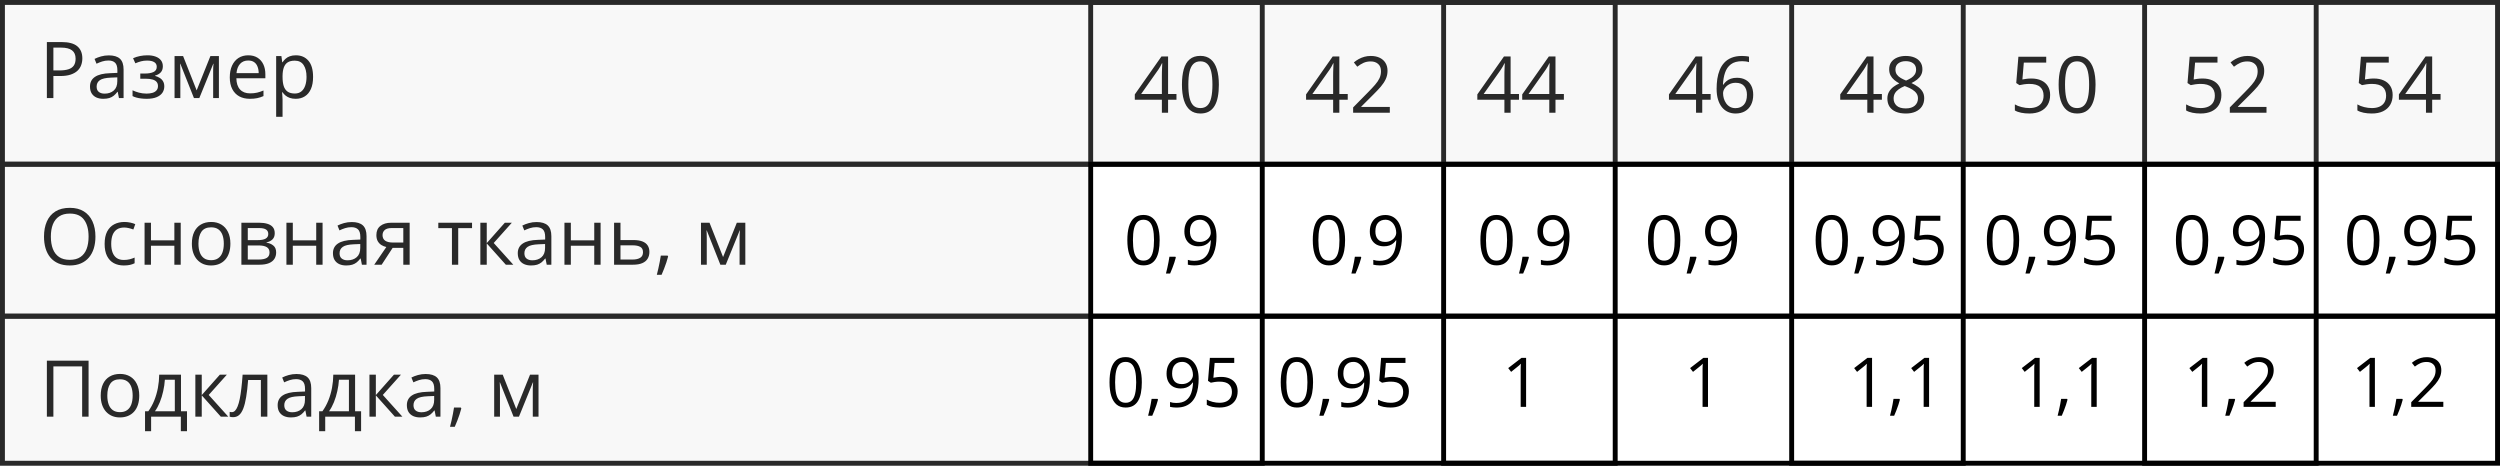
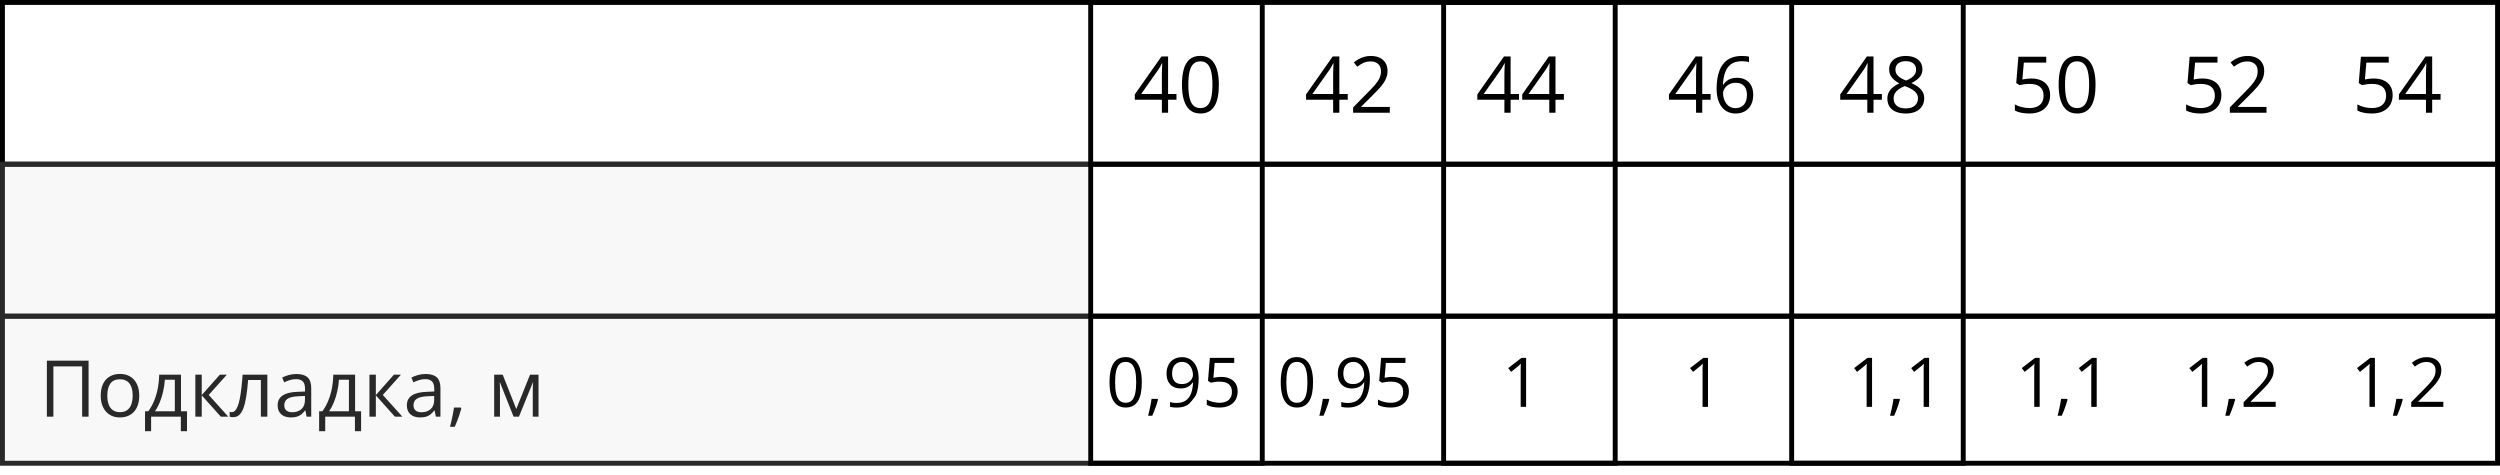
<svg xmlns="http://www.w3.org/2000/svg" width="510" height="97" viewBox="0 0 510 97" fill="none">
  <rect x="0.5" y="0.5" width="509" height="33" stroke="black" />
  <rect x="0.5" y="33.5" width="509" height="31" stroke="black" />
  <rect x="0.5" y="64.5" width="509" height="30" stroke="black" />
-   <path d="M12.547 8.578C14.021 8.578 15.096 8.867 15.773 9.445C16.456 10.018 16.797 10.841 16.797 11.914C16.797 12.398 16.716 12.859 16.555 13.297C16.398 13.729 16.143 14.112 15.789 14.445C15.435 14.773 14.969 15.034 14.391 15.227C13.818 15.414 13.115 15.508 12.281 15.508H10.891V20H9.562V8.578H12.547ZM12.422 9.711H10.891V14.367H12.133C12.862 14.367 13.469 14.289 13.953 14.133C14.443 13.977 14.81 13.724 15.055 13.375C15.3 13.021 15.422 12.552 15.422 11.969C15.422 11.208 15.18 10.643 14.695 10.273C14.211 9.898 13.453 9.711 12.422 9.711ZM22.195 11.297C23.216 11.297 23.974 11.526 24.469 11.984C24.963 12.443 25.211 13.175 25.211 14.18V20H24.266L24.016 18.734H23.953C23.713 19.047 23.463 19.31 23.203 19.523C22.943 19.732 22.641 19.891 22.297 20C21.958 20.104 21.542 20.156 21.047 20.156C20.526 20.156 20.062 20.065 19.656 19.883C19.255 19.701 18.938 19.424 18.703 19.055C18.474 18.685 18.359 18.216 18.359 17.648C18.359 16.794 18.698 16.138 19.375 15.68C20.052 15.221 21.083 14.971 22.469 14.93L23.945 14.867V14.344C23.945 13.604 23.787 13.086 23.469 12.789C23.151 12.492 22.703 12.344 22.125 12.344C21.677 12.344 21.25 12.409 20.844 12.539C20.438 12.669 20.052 12.823 19.688 13L19.289 12.016C19.674 11.818 20.117 11.648 20.617 11.508C21.117 11.367 21.643 11.297 22.195 11.297ZM23.93 15.781L22.625 15.836C21.557 15.878 20.805 16.052 20.367 16.359C19.93 16.667 19.711 17.102 19.711 17.664C19.711 18.154 19.859 18.516 20.156 18.75C20.453 18.984 20.846 19.102 21.336 19.102C22.096 19.102 22.719 18.891 23.203 18.469C23.688 18.047 23.93 17.414 23.93 16.57V15.781ZM30.086 11.281C30.727 11.281 31.281 11.37 31.75 11.547C32.219 11.719 32.581 11.971 32.836 12.305C33.091 12.638 33.219 13.044 33.219 13.523C33.219 14.039 33.078 14.45 32.797 14.758C32.516 15.065 32.128 15.287 31.633 15.422V15.484C31.982 15.578 32.297 15.713 32.578 15.891C32.865 16.062 33.091 16.292 33.258 16.578C33.43 16.859 33.516 17.211 33.516 17.633C33.516 18.112 33.385 18.544 33.125 18.93C32.865 19.31 32.469 19.609 31.938 19.828C31.406 20.047 30.734 20.156 29.922 20.156C29.521 20.156 29.141 20.133 28.781 20.086C28.422 20.044 28.096 19.982 27.805 19.898C27.513 19.815 27.258 19.716 27.039 19.602V18.422C27.404 18.599 27.831 18.755 28.32 18.891C28.81 19.026 29.338 19.094 29.906 19.094C30.344 19.094 30.737 19.044 31.086 18.945C31.435 18.841 31.711 18.677 31.914 18.453C32.122 18.224 32.227 17.924 32.227 17.555C32.227 17.216 32.135 16.938 31.953 16.719C31.771 16.495 31.497 16.331 31.133 16.227C30.773 16.117 30.318 16.062 29.766 16.062H28.617V15H29.562C30.297 15 30.883 14.896 31.32 14.688C31.758 14.479 31.977 14.128 31.977 13.633C31.977 13.206 31.807 12.888 31.469 12.68C31.13 12.466 30.646 12.359 30.016 12.359C29.547 12.359 29.133 12.409 28.773 12.508C28.414 12.602 28.026 12.737 27.609 12.914L27.148 11.875C27.596 11.677 28.065 11.529 28.555 11.43C29.044 11.331 29.555 11.281 30.086 11.281ZM44.656 11.438V20H43.484V14.422C43.484 14.193 43.49 13.961 43.5 13.727C43.516 13.487 43.534 13.247 43.555 13.008H43.508L40.664 20H39.562L36.789 13.008H36.742C36.758 13.247 36.768 13.487 36.773 13.727C36.784 13.961 36.789 14.208 36.789 14.469V20H35.609V11.438H37.352L40.117 18.438L42.922 11.438H44.656ZM50.648 11.281C51.378 11.281 52.003 11.443 52.523 11.766C53.044 12.088 53.443 12.542 53.719 13.125C53.995 13.703 54.133 14.38 54.133 15.156V15.961H48.219C48.234 16.966 48.484 17.732 48.969 18.258C49.453 18.784 50.135 19.047 51.016 19.047C51.557 19.047 52.036 18.997 52.453 18.898C52.87 18.799 53.302 18.654 53.75 18.461V19.602C53.318 19.794 52.888 19.935 52.461 20.023C52.039 20.112 51.539 20.156 50.961 20.156C50.138 20.156 49.419 19.99 48.805 19.656C48.195 19.318 47.721 18.823 47.383 18.172C47.044 17.521 46.875 16.724 46.875 15.781C46.875 14.859 47.029 14.062 47.336 13.391C47.648 12.713 48.086 12.193 48.648 11.828C49.216 11.463 49.883 11.281 50.648 11.281ZM50.633 12.344C49.94 12.344 49.388 12.57 48.977 13.023C48.565 13.477 48.32 14.109 48.242 14.922H52.773C52.768 14.412 52.688 13.963 52.531 13.578C52.38 13.188 52.148 12.885 51.836 12.672C51.523 12.453 51.122 12.344 50.633 12.344ZM60.359 11.281C61.427 11.281 62.279 11.648 62.914 12.383C63.55 13.117 63.867 14.221 63.867 15.695C63.867 16.669 63.721 17.487 63.43 18.148C63.138 18.81 62.727 19.31 62.195 19.648C61.669 19.987 61.047 20.156 60.328 20.156C59.875 20.156 59.477 20.096 59.133 19.977C58.789 19.857 58.495 19.695 58.25 19.492C58.005 19.289 57.802 19.068 57.641 18.828H57.547C57.562 19.031 57.581 19.276 57.602 19.562C57.628 19.849 57.641 20.099 57.641 20.312V23.828H56.336V11.438H57.406L57.578 12.703H57.641C57.807 12.443 58.01 12.206 58.25 11.992C58.49 11.773 58.781 11.602 59.125 11.477C59.474 11.346 59.885 11.281 60.359 11.281ZM60.133 12.375C59.539 12.375 59.06 12.49 58.695 12.719C58.336 12.948 58.073 13.292 57.906 13.75C57.74 14.203 57.651 14.773 57.641 15.461V15.711C57.641 16.435 57.719 17.047 57.875 17.547C58.036 18.047 58.3 18.427 58.664 18.688C59.034 18.948 59.529 19.078 60.148 19.078C60.68 19.078 61.122 18.935 61.477 18.648C61.831 18.362 62.094 17.963 62.266 17.453C62.443 16.938 62.531 16.346 62.531 15.68C62.531 14.669 62.333 13.867 61.938 13.273C61.547 12.675 60.945 12.375 60.133 12.375Z" fill="black" />
  <path d="M240 20.352H238.289V23H237.023V20.352H231.5V19.258L236.938 11.516H238.289V19.18H240V20.352ZM237.023 19.18V15.445C237.023 15.159 237.026 14.901 237.031 14.672C237.036 14.438 237.044 14.221 237.055 14.023C237.065 13.82 237.073 13.628 237.078 13.445C237.089 13.263 237.096 13.083 237.102 12.906H237.039C236.94 13.115 236.826 13.336 236.695 13.57C236.57 13.8 236.443 14.005 236.312 14.188L232.789 19.18H237.023ZM248.648 17.273C248.648 18.201 248.578 19.029 248.438 19.758C248.297 20.487 248.076 21.104 247.773 21.609C247.471 22.115 247.081 22.5 246.602 22.766C246.122 23.026 245.547 23.156 244.875 23.156C244.026 23.156 243.323 22.924 242.766 22.461C242.214 21.997 241.799 21.328 241.523 20.453C241.253 19.573 241.117 18.513 241.117 17.273C241.117 16.055 241.24 15.008 241.484 14.133C241.734 13.253 242.135 12.578 242.688 12.109C243.24 11.635 243.969 11.398 244.875 11.398C245.734 11.398 246.443 11.633 247 12.102C247.557 12.565 247.971 13.237 248.242 14.117C248.513 14.992 248.648 16.044 248.648 17.273ZM242.422 17.273C242.422 18.336 242.503 19.221 242.664 19.93C242.826 20.638 243.086 21.169 243.445 21.523C243.81 21.872 244.286 22.047 244.875 22.047C245.464 22.047 245.938 21.872 246.297 21.523C246.661 21.174 246.924 20.646 247.086 19.938C247.253 19.229 247.336 18.341 247.336 17.273C247.336 16.227 247.255 15.352 247.094 14.648C246.932 13.94 246.672 13.409 246.312 13.055C245.953 12.695 245.474 12.516 244.875 12.516C244.276 12.516 243.797 12.695 243.438 13.055C243.078 13.409 242.818 13.94 242.656 14.648C242.5 15.352 242.422 16.227 242.422 17.273ZM274.938 20.352H273.227V23H271.961V20.352H266.438V19.258L271.875 11.516H273.227V19.18H274.938V20.352ZM271.961 19.18V15.445C271.961 15.159 271.964 14.901 271.969 14.672C271.974 14.438 271.982 14.221 271.992 14.023C272.003 13.82 272.01 13.628 272.016 13.445C272.026 13.263 272.034 13.083 272.039 12.906H271.977C271.878 13.115 271.763 13.336 271.633 13.57C271.508 13.8 271.38 14.005 271.25 14.188L267.727 19.18H271.961ZM283.523 23H276.039V21.914L279.094 18.812C279.661 18.24 280.138 17.729 280.523 17.281C280.914 16.833 281.211 16.393 281.414 15.961C281.617 15.523 281.719 15.044 281.719 14.523C281.719 13.878 281.526 13.385 281.141 13.047C280.76 12.703 280.258 12.531 279.633 12.531C279.086 12.531 278.602 12.625 278.18 12.812C277.758 13 277.326 13.266 276.883 13.609L276.188 12.734C276.49 12.479 276.818 12.253 277.172 12.055C277.531 11.857 277.914 11.7 278.32 11.586C278.732 11.471 279.169 11.414 279.633 11.414C280.336 11.414 280.943 11.537 281.453 11.781C281.964 12.026 282.357 12.375 282.633 12.828C282.914 13.281 283.055 13.82 283.055 14.445C283.055 15.05 282.935 15.612 282.695 16.133C282.456 16.648 282.12 17.162 281.688 17.672C281.255 18.177 280.75 18.713 280.172 19.281L277.688 21.758V21.812H283.523V23ZM309.875 20.352H308.164V23H306.898V20.352H301.375V19.258L306.812 11.516H308.164V19.18H309.875V20.352ZM306.898 19.18V15.445C306.898 15.159 306.901 14.901 306.906 14.672C306.911 14.438 306.919 14.221 306.93 14.023C306.94 13.82 306.948 13.628 306.953 13.445C306.964 13.263 306.971 13.083 306.977 12.906H306.914C306.815 13.115 306.701 13.336 306.57 13.57C306.445 13.8 306.318 14.005 306.188 14.188L302.664 19.18H306.898ZM319.031 20.352H317.32V23H316.055V20.352H310.531V19.258L315.969 11.516H317.32V19.18H319.031V20.352ZM316.055 19.18V15.445C316.055 15.159 316.057 14.901 316.062 14.672C316.068 14.438 316.076 14.221 316.086 14.023C316.096 13.82 316.104 13.628 316.109 13.445C316.12 13.263 316.128 13.083 316.133 12.906H316.07C315.971 13.115 315.857 13.336 315.727 13.57C315.602 13.8 315.474 14.005 315.344 14.188L311.82 19.18H316.055ZM348.969 20.352H347.258V23H345.992V20.352H340.469V19.258L345.906 11.516H347.258V19.18H348.969V20.352ZM345.992 19.18V15.445C345.992 15.159 345.995 14.901 346 14.672C346.005 14.438 346.013 14.221 346.023 14.023C346.034 13.82 346.042 13.628 346.047 13.445C346.057 13.263 346.065 13.083 346.07 12.906H346.008C345.909 13.115 345.794 13.336 345.664 13.57C345.539 13.8 345.411 14.005 345.281 14.188L341.758 19.18H345.992ZM350.188 18.117C350.188 17.43 350.234 16.758 350.328 16.102C350.427 15.445 350.591 14.836 350.82 14.273C351.049 13.706 351.362 13.208 351.758 12.781C352.154 12.354 352.646 12.021 353.234 11.781C353.828 11.537 354.539 11.414 355.367 11.414C355.602 11.414 355.854 11.427 356.125 11.453C356.396 11.474 356.62 11.51 356.797 11.562V12.68C356.604 12.612 356.383 12.562 356.133 12.531C355.888 12.5 355.641 12.484 355.391 12.484C354.422 12.484 353.659 12.695 353.102 13.117C352.549 13.539 352.151 14.112 351.906 14.836C351.661 15.555 351.521 16.365 351.484 17.266H351.57C351.732 17.005 351.938 16.771 352.188 16.562C352.438 16.349 352.74 16.18 353.094 16.055C353.453 15.93 353.87 15.867 354.344 15.867C355.01 15.867 355.591 16.003 356.086 16.273C356.586 16.544 356.971 16.938 357.242 17.453C357.518 17.969 357.656 18.594 357.656 19.328C357.656 20.115 357.51 20.794 357.219 21.367C356.927 21.94 356.51 22.383 355.969 22.695C355.432 23.003 354.792 23.156 354.047 23.156C353.49 23.156 352.977 23.049 352.508 22.836C352.039 22.622 351.63 22.305 351.281 21.883C350.938 21.461 350.669 20.938 350.477 20.312C350.284 19.682 350.188 18.951 350.188 18.117ZM354.031 22.062C354.74 22.062 355.307 21.836 355.734 21.383C356.161 20.93 356.375 20.245 356.375 19.328C356.375 18.578 356.185 17.984 355.805 17.547C355.424 17.109 354.852 16.891 354.086 16.891C353.565 16.891 353.112 17 352.727 17.219C352.341 17.432 352.042 17.703 351.828 18.031C351.615 18.359 351.508 18.693 351.508 19.031C351.508 19.375 351.557 19.724 351.656 20.078C351.76 20.432 351.917 20.76 352.125 21.062C352.333 21.365 352.596 21.607 352.914 21.789C353.232 21.971 353.604 22.062 354.031 22.062ZM383.906 20.352H382.195V23H380.93V20.352H375.406V19.258L380.844 11.516H382.195V19.18H383.906V20.352ZM380.93 19.18V15.445C380.93 15.159 380.932 14.901 380.938 14.672C380.943 14.438 380.951 14.221 380.961 14.023C380.971 13.82 380.979 13.628 380.984 13.445C380.995 13.263 381.003 13.083 381.008 12.906H380.945C380.846 13.115 380.732 13.336 380.602 13.57C380.477 13.8 380.349 14.005 380.219 14.188L376.695 19.18H380.93ZM388.781 11.414C389.443 11.414 390.029 11.518 390.539 11.727C391.049 11.935 391.448 12.242 391.734 12.648C392.026 13.05 392.172 13.544 392.172 14.133C392.172 14.596 392.07 15.003 391.867 15.352C391.669 15.695 391.401 15.997 391.062 16.258C390.724 16.513 390.349 16.742 389.938 16.945C390.427 17.169 390.867 17.422 391.258 17.703C391.654 17.984 391.966 18.315 392.195 18.695C392.424 19.076 392.539 19.526 392.539 20.047C392.539 20.688 392.383 21.242 392.07 21.711C391.763 22.174 391.331 22.531 390.773 22.781C390.216 23.031 389.562 23.156 388.812 23.156C388.005 23.156 387.318 23.037 386.75 22.797C386.188 22.552 385.758 22.203 385.461 21.75C385.169 21.292 385.023 20.742 385.023 20.102C385.023 19.576 385.135 19.12 385.359 18.734C385.583 18.344 385.88 18.008 386.25 17.727C386.62 17.445 387.023 17.208 387.461 17.016C387.081 16.807 386.732 16.57 386.414 16.305C386.102 16.039 385.852 15.729 385.664 15.375C385.482 15.016 385.391 14.599 385.391 14.125C385.391 13.547 385.536 13.057 385.828 12.656C386.125 12.25 386.529 11.943 387.039 11.734C387.555 11.521 388.135 11.414 388.781 11.414ZM386.297 20.109C386.297 20.693 386.503 21.174 386.914 21.555C387.326 21.93 387.948 22.117 388.781 22.117C389.573 22.117 390.185 21.93 390.617 21.555C391.049 21.174 391.266 20.677 391.266 20.062C391.266 19.682 391.167 19.349 390.969 19.062C390.771 18.771 390.49 18.51 390.125 18.281C389.76 18.052 389.331 17.844 388.836 17.656L388.555 17.555C388.076 17.753 387.667 17.974 387.328 18.219C386.995 18.458 386.74 18.732 386.562 19.039C386.385 19.346 386.297 19.703 386.297 20.109ZM388.766 12.477C388.151 12.477 387.648 12.625 387.258 12.922C386.867 13.213 386.672 13.635 386.672 14.188C386.672 14.583 386.766 14.919 386.953 15.195C387.146 15.466 387.406 15.7 387.734 15.898C388.062 16.091 388.43 16.271 388.836 16.438C389.232 16.271 389.583 16.088 389.891 15.891C390.198 15.688 390.44 15.448 390.617 15.172C390.794 14.896 390.883 14.565 390.883 14.18C390.883 13.628 390.688 13.206 390.297 12.914C389.911 12.622 389.401 12.477 388.766 12.477ZM414.398 16.016C415.174 16.016 415.849 16.148 416.422 16.414C416.995 16.674 417.438 17.055 417.75 17.555C418.068 18.055 418.227 18.662 418.227 19.375C418.227 20.156 418.057 20.831 417.719 21.398C417.38 21.961 416.893 22.396 416.258 22.703C415.622 23.005 414.862 23.156 413.977 23.156C413.383 23.156 412.831 23.104 412.32 23C411.81 22.896 411.38 22.74 411.031 22.531V21.297C411.411 21.526 411.872 21.708 412.414 21.844C412.956 21.979 413.482 22.047 413.992 22.047C414.57 22.047 415.076 21.956 415.508 21.773C415.945 21.586 416.284 21.305 416.523 20.93C416.768 20.549 416.891 20.073 416.891 19.5C416.891 18.74 416.656 18.154 416.188 17.742C415.724 17.326 414.99 17.117 413.984 17.117C413.661 17.117 413.307 17.143 412.922 17.195C412.536 17.247 412.219 17.305 411.969 17.367L411.312 16.938L411.75 11.578H417.43V12.766H412.859L412.57 16.211C412.768 16.169 413.023 16.128 413.336 16.086C413.648 16.039 414.003 16.016 414.398 16.016ZM427.492 17.273C427.492 18.201 427.422 19.029 427.281 19.758C427.141 20.487 426.919 21.104 426.617 21.609C426.315 22.115 425.924 22.5 425.445 22.766C424.966 23.026 424.391 23.156 423.719 23.156C422.87 23.156 422.167 22.924 421.609 22.461C421.057 21.997 420.643 21.328 420.367 20.453C420.096 19.573 419.961 18.513 419.961 17.273C419.961 16.055 420.083 15.008 420.328 14.133C420.578 13.253 420.979 12.578 421.531 12.109C422.083 11.635 422.812 11.398 423.719 11.398C424.578 11.398 425.286 11.633 425.844 12.102C426.401 12.565 426.815 13.237 427.086 14.117C427.357 14.992 427.492 16.044 427.492 17.273ZM421.266 17.273C421.266 18.336 421.346 19.221 421.508 19.93C421.669 20.638 421.93 21.169 422.289 21.523C422.654 21.872 423.13 22.047 423.719 22.047C424.307 22.047 424.781 21.872 425.141 21.523C425.505 21.174 425.768 20.646 425.93 19.938C426.096 19.229 426.18 18.341 426.18 17.273C426.18 16.227 426.099 15.352 425.938 14.648C425.776 13.94 425.516 13.409 425.156 13.055C424.797 12.695 424.318 12.516 423.719 12.516C423.12 12.516 422.641 12.695 422.281 13.055C421.922 13.409 421.661 13.94 421.5 14.648C421.344 15.352 421.266 16.227 421.266 17.273ZM449.336 16.016C450.112 16.016 450.786 16.148 451.359 16.414C451.932 16.674 452.375 17.055 452.688 17.555C453.005 18.055 453.164 18.662 453.164 19.375C453.164 20.156 452.995 20.831 452.656 21.398C452.318 21.961 451.831 22.396 451.195 22.703C450.56 23.005 449.799 23.156 448.914 23.156C448.32 23.156 447.768 23.104 447.258 23C446.747 22.896 446.318 22.74 445.969 22.531V21.297C446.349 21.526 446.81 21.708 447.352 21.844C447.893 21.979 448.419 22.047 448.93 22.047C449.508 22.047 450.013 21.956 450.445 21.773C450.883 21.586 451.221 21.305 451.461 20.93C451.706 20.549 451.828 20.073 451.828 19.5C451.828 18.74 451.594 18.154 451.125 17.742C450.661 17.326 449.927 17.117 448.922 17.117C448.599 17.117 448.245 17.143 447.859 17.195C447.474 17.247 447.156 17.305 446.906 17.367L446.25 16.938L446.688 11.578H452.367V12.766H447.797L447.508 16.211C447.706 16.169 447.961 16.128 448.273 16.086C448.586 16.039 448.94 16.016 449.336 16.016ZM462.367 23H454.883V21.914L457.938 18.812C458.505 18.24 458.982 17.729 459.367 17.281C459.758 16.833 460.055 16.393 460.258 15.961C460.461 15.523 460.562 15.044 460.562 14.523C460.562 13.878 460.37 13.385 459.984 13.047C459.604 12.703 459.102 12.531 458.477 12.531C457.93 12.531 457.445 12.625 457.023 12.812C456.602 13 456.169 13.266 455.727 13.609L455.031 12.734C455.333 12.479 455.661 12.253 456.016 12.055C456.375 11.857 456.758 11.7 457.164 11.586C457.576 11.471 458.013 11.414 458.477 11.414C459.18 11.414 459.786 11.537 460.297 11.781C460.807 12.026 461.201 12.375 461.477 12.828C461.758 13.281 461.898 13.82 461.898 14.445C461.898 15.05 461.779 15.612 461.539 16.133C461.299 16.648 460.964 17.162 460.531 17.672C460.099 18.177 459.594 18.713 459.016 19.281L456.531 21.758V21.812H462.367V23ZM484.273 16.016C485.049 16.016 485.724 16.148 486.297 16.414C486.87 16.674 487.312 17.055 487.625 17.555C487.943 18.055 488.102 18.662 488.102 19.375C488.102 20.156 487.932 20.831 487.594 21.398C487.255 21.961 486.768 22.396 486.133 22.703C485.497 23.005 484.737 23.156 483.852 23.156C483.258 23.156 482.706 23.104 482.195 23C481.685 22.896 481.255 22.74 480.906 22.531V21.297C481.286 21.526 481.747 21.708 482.289 21.844C482.831 21.979 483.357 22.047 483.867 22.047C484.445 22.047 484.951 21.956 485.383 21.773C485.82 21.586 486.159 21.305 486.398 20.93C486.643 20.549 486.766 20.073 486.766 19.5C486.766 18.74 486.531 18.154 486.062 17.742C485.599 17.326 484.865 17.117 483.859 17.117C483.536 17.117 483.182 17.143 482.797 17.195C482.411 17.247 482.094 17.305 481.844 17.367L481.188 16.938L481.625 11.578H487.305V12.766H482.734L482.445 16.211C482.643 16.169 482.898 16.128 483.211 16.086C483.523 16.039 483.878 16.016 484.273 16.016ZM497.875 20.352H496.164V23H494.898V20.352H489.375V19.258L494.812 11.516H496.164V19.18H497.875V20.352ZM494.898 19.18V15.445C494.898 15.159 494.901 14.901 494.906 14.672C494.911 14.438 494.919 14.221 494.93 14.023C494.94 13.82 494.948 13.628 494.953 13.445C494.964 13.263 494.971 13.083 494.977 12.906H494.914C494.815 13.115 494.701 13.336 494.57 13.57C494.445 13.8 494.318 14.005 494.188 14.188L490.664 19.18H494.898Z" fill="black" />
-   <path d="M232.931 77.989C232.931 78.8 232.869 79.525 232.746 80.163C232.623 80.801 232.429 81.341 232.165 81.783C231.901 82.225 231.559 82.562 231.14 82.795C230.72 83.023 230.217 83.137 229.629 83.137C228.886 83.137 228.271 82.934 227.783 82.528C227.3 82.123 226.938 81.537 226.696 80.772C226.459 80.001 226.341 79.074 226.341 77.989C226.341 76.923 226.448 76.007 226.662 75.241C226.881 74.471 227.232 73.881 227.715 73.471C228.198 73.056 228.836 72.849 229.629 72.849C230.381 72.849 231.001 73.054 231.488 73.464C231.976 73.87 232.338 74.457 232.575 75.228C232.812 75.993 232.931 76.914 232.931 77.989ZM227.482 77.989C227.482 78.919 227.553 79.694 227.694 80.314C227.836 80.933 228.063 81.398 228.378 81.708C228.697 82.013 229.114 82.166 229.629 82.166C230.144 82.166 230.559 82.013 230.873 81.708C231.192 81.403 231.422 80.94 231.563 80.32C231.709 79.701 231.782 78.924 231.782 77.989C231.782 77.073 231.712 76.308 231.57 75.692C231.429 75.073 231.201 74.608 230.887 74.298C230.572 73.983 230.153 73.826 229.629 73.826C229.105 73.826 228.686 73.983 228.371 74.298C228.057 74.608 227.829 75.073 227.688 75.692C227.551 76.308 227.482 77.073 227.482 77.989ZM236.144 81.373L236.232 81.53C236.15 81.863 236.046 82.218 235.918 82.597C235.795 82.975 235.658 83.353 235.508 83.731C235.362 84.114 235.214 84.472 235.063 84.805H234.216C234.312 84.44 234.405 84.055 234.496 83.649C234.587 83.248 234.669 82.852 234.742 82.46C234.82 82.064 234.881 81.701 234.927 81.373H236.144ZM244.524 77.265C244.524 77.871 244.481 78.461 244.395 79.035C244.312 79.609 244.169 80.145 243.964 80.642C243.763 81.138 243.49 81.574 243.144 81.947C242.797 82.321 242.362 82.615 241.838 82.829C241.318 83.039 240.696 83.144 239.972 83.144C239.776 83.144 239.552 83.13 239.302 83.103C239.051 83.08 238.846 83.046 238.687 83V82.016C238.855 82.075 239.053 82.123 239.281 82.159C239.509 82.191 239.732 82.207 239.951 82.207C240.803 82.207 241.473 82.025 241.961 81.66C242.449 81.291 242.799 80.792 243.014 80.163C243.228 79.53 243.349 78.819 243.376 78.03H243.294C243.157 78.249 242.977 78.452 242.754 78.639C242.535 78.821 242.269 78.969 241.954 79.083C241.64 79.192 241.273 79.247 240.854 79.247C240.275 79.247 239.769 79.129 239.336 78.892C238.908 78.655 238.573 78.311 238.331 77.859C238.094 77.408 237.976 76.864 237.976 76.226C237.976 75.537 238.105 74.943 238.365 74.441C238.63 73.936 238.999 73.546 239.473 73.272C239.947 72.999 240.505 72.862 241.147 72.862C241.64 72.862 242.091 72.956 242.501 73.143C242.911 73.329 243.267 73.61 243.567 73.983C243.873 74.353 244.107 74.811 244.271 75.357C244.44 75.904 244.524 76.54 244.524 77.265ZM241.147 73.826C240.541 73.826 240.049 74.024 239.671 74.421C239.297 74.817 239.11 75.414 239.11 76.212C239.11 76.873 239.272 77.394 239.596 77.777C239.919 78.16 240.418 78.352 241.093 78.352C241.558 78.352 241.959 78.258 242.296 78.071C242.638 77.884 242.9 77.647 243.082 77.36C243.269 77.073 243.362 76.779 243.362 76.478C243.362 76.178 243.317 75.872 243.226 75.562C243.139 75.253 243.005 74.968 242.822 74.708C242.64 74.444 242.41 74.232 242.132 74.072C241.854 73.908 241.526 73.826 241.147 73.826ZM249.132 76.889C249.811 76.889 250.401 77.005 250.902 77.237C251.404 77.465 251.791 77.798 252.064 78.235C252.342 78.673 252.481 79.204 252.481 79.828C252.481 80.512 252.333 81.102 252.037 81.599C251.741 82.091 251.315 82.471 250.759 82.74C250.203 83.005 249.537 83.137 248.763 83.137C248.243 83.137 247.76 83.091 247.313 83C246.867 82.909 246.491 82.772 246.186 82.59V81.51C246.518 81.71 246.922 81.87 247.396 81.988C247.869 82.107 248.33 82.166 248.776 82.166C249.282 82.166 249.724 82.086 250.103 81.927C250.485 81.763 250.782 81.517 250.991 81.189C251.205 80.856 251.312 80.439 251.312 79.938C251.312 79.272 251.107 78.759 250.697 78.399C250.292 78.035 249.649 77.853 248.77 77.853C248.487 77.853 248.177 77.875 247.84 77.921C247.503 77.966 247.225 78.017 247.006 78.071L246.432 77.695L246.814 73.006H251.784V74.045H247.785L247.532 77.06C247.705 77.023 247.929 76.987 248.202 76.95C248.476 76.909 248.785 76.889 249.132 76.889ZM267.862 77.989C267.862 78.8 267.801 79.525 267.678 80.163C267.555 80.801 267.361 81.341 267.097 81.783C266.832 82.225 266.491 82.562 266.071 82.795C265.652 83.023 265.148 83.137 264.561 83.137C263.818 83.137 263.202 82.934 262.715 82.528C262.232 82.123 261.869 81.537 261.628 80.772C261.391 80.001 261.272 79.074 261.272 77.989C261.272 76.923 261.38 76.007 261.594 75.241C261.812 74.471 262.163 73.881 262.646 73.471C263.13 73.056 263.768 72.849 264.561 72.849C265.312 72.849 265.932 73.054 266.42 73.464C266.908 73.87 267.27 74.457 267.507 75.228C267.744 75.993 267.862 76.914 267.862 77.989ZM262.414 77.989C262.414 78.919 262.485 79.694 262.626 80.314C262.767 80.933 262.995 81.398 263.31 81.708C263.629 82.013 264.046 82.166 264.561 82.166C265.076 82.166 265.49 82.013 265.805 81.708C266.124 81.403 266.354 80.94 266.495 80.32C266.641 79.701 266.714 78.924 266.714 77.989C266.714 77.073 266.643 76.308 266.502 75.692C266.361 75.073 266.133 74.608 265.818 74.298C265.504 73.983 265.085 73.826 264.561 73.826C264.036 73.826 263.617 73.983 263.303 74.298C262.988 74.608 262.76 75.073 262.619 75.692C262.482 76.308 262.414 77.073 262.414 77.989ZM271.075 81.373L271.164 81.53C271.082 81.863 270.977 82.218 270.85 82.597C270.727 82.975 270.59 83.353 270.439 83.731C270.294 84.114 270.146 84.472 269.995 84.805H269.147C269.243 84.44 269.337 84.055 269.428 83.649C269.519 83.248 269.601 82.852 269.674 82.46C269.751 82.064 269.813 81.701 269.858 81.373H271.075ZM279.456 77.265C279.456 77.871 279.413 78.461 279.326 79.035C279.244 79.609 279.101 80.145 278.896 80.642C278.695 81.138 278.422 81.574 278.075 81.947C277.729 82.321 277.294 82.615 276.77 82.829C276.25 83.039 275.628 83.144 274.903 83.144C274.707 83.144 274.484 83.13 274.233 83.103C273.983 83.08 273.778 83.046 273.618 83V82.016C273.787 82.075 273.985 82.123 274.213 82.159C274.441 82.191 274.664 82.207 274.883 82.207C275.735 82.207 276.405 82.025 276.893 81.66C277.38 81.291 277.731 80.792 277.945 80.163C278.16 79.53 278.28 78.819 278.308 78.03H278.226C278.089 78.249 277.909 78.452 277.686 78.639C277.467 78.821 277.2 78.969 276.886 79.083C276.571 79.192 276.204 79.247 275.785 79.247C275.206 79.247 274.701 79.129 274.268 78.892C273.839 78.655 273.504 78.311 273.263 77.859C273.026 77.408 272.907 76.864 272.907 76.226C272.907 75.537 273.037 74.943 273.297 74.441C273.561 73.936 273.93 73.546 274.404 73.272C274.878 72.999 275.437 72.862 276.079 72.862C276.571 72.862 277.022 72.956 277.433 73.143C277.843 73.329 278.198 73.61 278.499 73.983C278.804 74.353 279.039 74.811 279.203 75.357C279.372 75.904 279.456 76.54 279.456 77.265ZM276.079 73.826C275.473 73.826 274.981 74.024 274.603 74.421C274.229 74.817 274.042 75.414 274.042 76.212C274.042 76.873 274.204 77.394 274.527 77.777C274.851 78.16 275.35 78.352 276.024 78.352C276.489 78.352 276.89 78.258 277.228 78.071C277.569 77.884 277.831 77.647 278.014 77.36C278.201 77.073 278.294 76.779 278.294 76.478C278.294 76.178 278.248 75.872 278.157 75.562C278.071 75.253 277.936 74.968 277.754 74.708C277.572 74.444 277.341 74.232 277.063 74.072C276.785 73.908 276.457 73.826 276.079 73.826ZM284.063 76.889C284.743 76.889 285.333 77.005 285.834 77.237C286.335 77.465 286.723 77.798 286.996 78.235C287.274 78.673 287.413 79.204 287.413 79.828C287.413 80.512 287.265 81.102 286.969 81.599C286.673 82.091 286.246 82.471 285.69 82.74C285.134 83.005 284.469 83.137 283.694 83.137C283.175 83.137 282.692 83.091 282.245 83C281.799 82.909 281.423 82.772 281.117 82.59V81.51C281.45 81.71 281.853 81.87 282.327 81.988C282.801 82.107 283.261 82.166 283.708 82.166C284.214 82.166 284.656 82.086 285.034 81.927C285.417 81.763 285.713 81.517 285.923 81.189C286.137 80.856 286.244 80.439 286.244 79.938C286.244 79.272 286.039 78.759 285.629 78.399C285.223 78.035 284.581 77.853 283.701 77.853C283.419 77.853 283.109 77.875 282.771 77.921C282.434 77.966 282.156 78.017 281.938 78.071L281.363 77.695L281.746 73.006H286.716V74.045H282.717L282.464 77.06C282.637 77.023 282.86 76.987 283.134 76.95C283.407 76.909 283.717 76.889 284.063 76.889ZM311.325 83H310.218V75.918C310.218 75.649 310.218 75.419 310.218 75.228C310.222 75.032 310.227 74.854 310.231 74.694C310.241 74.53 310.252 74.364 310.266 74.195C310.124 74.341 309.992 74.466 309.869 74.571C309.746 74.671 309.593 74.797 309.411 74.947L308.27 75.863L307.675 75.091L310.382 73.006H311.325V83ZM348.431 83H347.323V75.918C347.323 75.649 347.323 75.419 347.323 75.228C347.328 75.032 347.332 74.854 347.337 74.694C347.346 74.53 347.357 74.364 347.371 74.195C347.23 74.341 347.098 74.466 346.975 74.571C346.852 74.671 346.699 74.797 346.517 74.947L345.375 75.863L344.78 75.091L347.487 73.006H348.431V83ZM381.899 83H380.792V75.918C380.792 75.649 380.792 75.419 380.792 75.228C380.797 75.032 380.801 74.854 380.806 74.694C380.815 74.53 380.826 74.364 380.84 74.195C380.699 74.341 380.566 74.466 380.443 74.571C380.32 74.671 380.168 74.797 379.985 74.947L378.844 75.863L378.249 75.091L380.956 73.006H381.899V83ZM387.491 81.373L387.58 81.53C387.498 81.863 387.393 82.218 387.266 82.597C387.143 82.975 387.006 83.353 386.855 83.731C386.71 84.114 386.562 84.472 386.411 84.805H385.563C385.659 84.44 385.753 84.055 385.844 83.649C385.935 83.248 386.017 82.852 386.09 82.46C386.167 82.064 386.229 81.701 386.274 81.373H387.491ZM393.534 83H392.427V75.918C392.427 75.649 392.427 75.419 392.427 75.228C392.431 75.032 392.436 74.854 392.44 74.694C392.45 74.53 392.461 74.364 392.475 74.195C392.333 74.341 392.201 74.466 392.078 74.571C391.955 74.671 391.802 74.797 391.62 74.947L390.479 75.863L389.884 75.091L392.591 73.006H393.534V83ZM416.093 83H414.985V75.918C414.985 75.649 414.985 75.419 414.985 75.228C414.99 75.032 414.994 74.854 414.999 74.694C415.008 74.53 415.02 74.364 415.033 74.195C414.892 74.341 414.76 74.466 414.637 74.571C414.514 74.671 414.361 74.797 414.179 74.947L413.037 75.863L412.442 75.091L415.149 73.006H416.093V83ZM421.685 81.373L421.773 81.53C421.691 81.863 421.587 82.218 421.459 82.597C421.336 82.975 421.199 83.353 421.049 83.731C420.903 84.114 420.755 84.472 420.604 84.805H419.757C419.853 84.44 419.946 84.055 420.037 83.649C420.128 83.248 420.21 82.852 420.283 82.46C420.361 82.064 420.422 81.701 420.468 81.373H421.685ZM427.728 83H426.62V75.918C426.62 75.649 426.62 75.419 426.62 75.228C426.625 75.032 426.629 74.854 426.634 74.694C426.643 74.53 426.654 74.364 426.668 74.195C426.527 74.341 426.395 74.466 426.271 74.571C426.148 74.671 425.996 74.797 425.813 74.947L424.672 75.863L424.077 75.091L426.784 73.006H427.728V83ZM450.286 83H449.179V75.918C449.179 75.649 449.179 75.419 449.179 75.228C449.183 75.032 449.188 74.854 449.192 74.694C449.201 74.53 449.213 74.364 449.227 74.195C449.085 74.341 448.953 74.466 448.83 74.571C448.707 74.671 448.554 74.797 448.372 74.947L447.23 75.863L446.636 75.091L449.343 73.006H450.286V83ZM455.878 81.373L455.967 81.53C455.885 81.863 455.78 82.218 455.652 82.597C455.529 82.975 455.393 83.353 455.242 83.731C455.096 84.114 454.948 84.472 454.798 84.805H453.95C454.046 84.44 454.139 84.055 454.23 83.649C454.322 83.248 454.404 82.852 454.477 82.46C454.554 82.064 454.616 81.701 454.661 81.373H455.878ZM464.245 83H457.696V82.05L460.369 79.336C460.866 78.835 461.283 78.388 461.62 77.996C461.962 77.604 462.222 77.219 462.399 76.841C462.577 76.458 462.666 76.039 462.666 75.583C462.666 75.018 462.497 74.587 462.16 74.291C461.827 73.99 461.388 73.84 460.841 73.84C460.362 73.84 459.938 73.922 459.569 74.086C459.2 74.25 458.822 74.482 458.435 74.783L457.826 74.018C458.09 73.794 458.378 73.596 458.688 73.423C459.002 73.25 459.337 73.113 459.692 73.013C460.052 72.912 460.435 72.862 460.841 72.862C461.456 72.862 461.987 72.969 462.434 73.184C462.88 73.398 463.224 73.703 463.466 74.1C463.712 74.496 463.835 74.968 463.835 75.515C463.835 76.043 463.73 76.535 463.521 76.991C463.311 77.442 463.017 77.891 462.639 78.338C462.26 78.78 461.818 79.249 461.312 79.746L459.139 81.913V81.961H464.245V83ZM484.479 83H483.372V75.918C483.372 75.649 483.372 75.419 483.372 75.228C483.377 75.032 483.381 74.854 483.386 74.694C483.395 74.53 483.406 74.364 483.42 74.195C483.279 74.341 483.146 74.466 483.023 74.571C482.9 74.671 482.748 74.797 482.565 74.947L481.424 75.863L480.829 75.091L483.536 73.006H484.479V83ZM490.071 81.373L490.16 81.53C490.078 81.863 489.973 82.218 489.846 82.597C489.723 82.975 489.586 83.353 489.436 83.731C489.29 84.114 489.142 84.472 488.991 84.805H488.144C488.239 84.44 488.333 84.055 488.424 83.649C488.515 83.248 488.597 82.852 488.67 82.46C488.747 82.064 488.809 81.701 488.854 81.373H490.071ZM498.438 83H491.89V82.05L494.562 79.336C495.059 78.835 495.476 78.388 495.813 77.996C496.155 77.604 496.415 77.219 496.593 76.841C496.771 76.458 496.859 76.039 496.859 75.583C496.859 75.018 496.691 74.587 496.354 74.291C496.021 73.99 495.581 73.84 495.034 73.84C494.556 73.84 494.132 73.922 493.763 74.086C493.394 74.25 493.015 74.482 492.628 74.783L492.02 74.018C492.284 73.794 492.571 73.596 492.881 73.423C493.195 73.25 493.53 73.113 493.886 73.013C494.246 72.912 494.629 72.862 495.034 72.862C495.649 72.862 496.18 72.969 496.627 73.184C497.074 73.398 497.418 73.703 497.659 74.1C497.905 74.496 498.028 74.968 498.028 75.515C498.028 76.043 497.924 76.535 497.714 76.991C497.504 77.442 497.21 77.891 496.832 78.338C496.454 78.78 496.012 79.249 495.506 79.746L493.332 81.913V81.961H498.438V83Z" fill="black" />
-   <path d="M236.567 48.989C236.567 49.8 236.506 50.525 236.383 51.163C236.26 51.801 236.066 52.341 235.802 52.783C235.537 53.225 235.196 53.562 234.776 53.795C234.357 54.023 233.854 54.137 233.266 54.137C232.523 54.137 231.908 53.934 231.42 53.528C230.937 53.123 230.575 52.537 230.333 51.772C230.096 51.001 229.978 50.074 229.978 48.989C229.978 47.923 230.085 47.007 230.299 46.241C230.518 45.471 230.868 44.881 231.352 44.471C231.835 44.056 232.473 43.849 233.266 43.849C234.018 43.849 234.637 44.054 235.125 44.464C235.613 44.87 235.975 45.457 236.212 46.227C236.449 46.993 236.567 47.914 236.567 48.989ZM231.119 48.989C231.119 49.919 231.19 50.694 231.331 51.313C231.472 51.933 231.7 52.398 232.015 52.708C232.334 53.013 232.751 53.166 233.266 53.166C233.781 53.166 234.195 53.013 234.51 52.708C234.829 52.403 235.059 51.94 235.2 51.32C235.346 50.7 235.419 49.923 235.419 48.989C235.419 48.073 235.348 47.308 235.207 46.692C235.066 46.073 234.838 45.608 234.523 45.298C234.209 44.983 233.79 44.826 233.266 44.826C232.742 44.826 232.322 44.983 232.008 45.298C231.693 45.608 231.465 46.073 231.324 46.692C231.188 47.308 231.119 48.073 231.119 48.989ZM239.78 52.373L239.869 52.53C239.787 52.863 239.682 53.218 239.555 53.597C239.432 53.975 239.295 54.353 239.145 54.731C238.999 55.114 238.851 55.472 238.7 55.805H237.853C237.948 55.44 238.042 55.055 238.133 54.649C238.224 54.248 238.306 53.852 238.379 53.46C238.456 53.063 238.518 52.701 238.563 52.373H239.78ZM248.161 48.265C248.161 48.871 248.118 49.461 248.031 50.035C247.949 50.609 247.806 51.145 247.601 51.642C247.4 52.138 247.127 52.574 246.78 52.947C246.434 53.321 245.999 53.615 245.475 53.829C244.955 54.039 244.333 54.144 243.608 54.144C243.412 54.144 243.189 54.13 242.938 54.102C242.688 54.08 242.483 54.046 242.323 54V53.016C242.492 53.075 242.69 53.123 242.918 53.159C243.146 53.191 243.369 53.207 243.588 53.207C244.44 53.207 245.11 53.025 245.598 52.66C246.085 52.291 246.436 51.792 246.65 51.163C246.865 50.53 246.985 49.819 247.013 49.03H246.931C246.794 49.249 246.614 49.452 246.391 49.639C246.172 49.821 245.905 49.969 245.591 50.083C245.276 50.192 244.91 50.247 244.49 50.247C243.911 50.247 243.406 50.129 242.973 49.892C242.544 49.655 242.209 49.31 241.968 48.859C241.731 48.408 241.612 47.864 241.612 47.226C241.612 46.537 241.742 45.943 242.002 45.441C242.266 44.935 242.635 44.546 243.109 44.273C243.583 43.999 244.142 43.862 244.784 43.862C245.276 43.862 245.728 43.956 246.138 44.143C246.548 44.329 246.903 44.61 247.204 44.983C247.509 45.352 247.744 45.81 247.908 46.357C248.077 46.904 248.161 47.54 248.161 48.265ZM244.784 44.826C244.178 44.826 243.686 45.024 243.308 45.421C242.934 45.817 242.747 46.414 242.747 47.212C242.747 47.873 242.909 48.395 243.232 48.777C243.556 49.16 244.055 49.352 244.729 49.352C245.194 49.352 245.595 49.258 245.933 49.071C246.274 48.884 246.536 48.648 246.719 48.36C246.906 48.073 246.999 47.779 246.999 47.478C246.999 47.178 246.953 46.872 246.862 46.562C246.776 46.253 246.641 45.968 246.459 45.708C246.277 45.444 246.047 45.232 245.769 45.072C245.491 44.908 245.162 44.826 244.784 44.826ZM274.397 48.989C274.397 49.8 274.336 50.525 274.213 51.163C274.09 51.801 273.896 52.341 273.632 52.783C273.368 53.225 273.026 53.562 272.606 53.795C272.187 54.023 271.684 54.137 271.096 54.137C270.353 54.137 269.738 53.934 269.25 53.528C268.767 53.123 268.405 52.537 268.163 51.772C267.926 51.001 267.808 50.074 267.808 48.989C267.808 47.923 267.915 47.007 268.129 46.241C268.348 45.471 268.699 44.881 269.182 44.471C269.665 44.056 270.303 43.849 271.096 43.849C271.848 43.849 272.467 44.054 272.955 44.464C273.443 44.87 273.805 45.457 274.042 46.227C274.279 46.993 274.397 47.914 274.397 48.989ZM268.949 48.989C268.949 49.919 269.02 50.694 269.161 51.313C269.302 51.933 269.53 52.398 269.845 52.708C270.164 53.013 270.581 53.166 271.096 53.166C271.611 53.166 272.025 53.013 272.34 52.708C272.659 52.403 272.889 51.94 273.03 51.32C273.176 50.7 273.249 49.923 273.249 48.989C273.249 48.073 273.178 47.308 273.037 46.692C272.896 46.073 272.668 45.608 272.354 45.298C272.039 44.983 271.62 44.826 271.096 44.826C270.572 44.826 270.152 44.983 269.838 45.298C269.523 45.608 269.296 46.073 269.154 46.692C269.018 47.308 268.949 48.073 268.949 48.989ZM277.61 52.373L277.699 52.53C277.617 52.863 277.512 53.218 277.385 53.597C277.262 53.975 277.125 54.353 276.975 54.731C276.829 55.114 276.681 55.472 276.53 55.805H275.683C275.778 55.44 275.872 55.055 275.963 54.649C276.054 54.248 276.136 53.852 276.209 53.46C276.286 53.063 276.348 52.701 276.394 52.373H277.61ZM285.991 48.265C285.991 48.871 285.948 49.461 285.861 50.035C285.779 50.609 285.636 51.145 285.431 51.642C285.23 52.138 284.957 52.574 284.61 52.947C284.264 53.321 283.829 53.615 283.305 53.829C282.785 54.039 282.163 54.144 281.438 54.144C281.243 54.144 281.019 54.13 280.769 54.102C280.518 54.08 280.313 54.046 280.153 54V53.016C280.322 53.075 280.52 53.123 280.748 53.159C280.976 53.191 281.199 53.207 281.418 53.207C282.27 53.207 282.94 53.025 283.428 52.66C283.915 52.291 284.266 51.792 284.48 51.163C284.695 50.53 284.815 49.819 284.843 49.03H284.761C284.624 49.249 284.444 49.452 284.221 49.639C284.002 49.821 283.735 49.969 283.421 50.083C283.106 50.192 282.74 50.247 282.32 50.247C281.742 50.247 281.236 50.129 280.803 49.892C280.374 49.655 280.039 49.31 279.798 48.859C279.561 48.408 279.442 47.864 279.442 47.226C279.442 46.537 279.572 45.943 279.832 45.441C280.096 44.935 280.465 44.546 280.939 44.273C281.413 43.999 281.972 43.862 282.614 43.862C283.106 43.862 283.558 43.956 283.968 44.143C284.378 44.329 284.733 44.61 285.034 44.983C285.34 45.352 285.574 45.81 285.738 46.357C285.907 46.904 285.991 47.54 285.991 48.265ZM282.614 44.826C282.008 44.826 281.516 45.024 281.138 45.421C280.764 45.817 280.577 46.414 280.577 47.212C280.577 47.873 280.739 48.395 281.062 48.777C281.386 49.16 281.885 49.352 282.56 49.352C283.024 49.352 283.425 49.258 283.763 49.071C284.104 48.884 284.367 48.648 284.549 48.36C284.736 48.073 284.829 47.779 284.829 47.478C284.829 47.178 284.784 46.872 284.692 46.562C284.606 46.253 284.471 45.968 284.289 45.708C284.107 45.444 283.877 45.232 283.599 45.072C283.321 44.908 282.993 44.826 282.614 44.826ZM308.591 48.989C308.591 49.8 308.529 50.525 308.406 51.163C308.283 51.801 308.09 52.341 307.825 52.783C307.561 53.225 307.219 53.562 306.8 53.795C306.381 54.023 305.877 54.137 305.289 54.137C304.546 54.137 303.931 53.934 303.443 53.528C302.96 53.123 302.598 52.537 302.356 51.772C302.119 51.001 302.001 50.074 302.001 48.989C302.001 47.923 302.108 47.007 302.322 46.241C302.541 45.471 302.892 44.881 303.375 44.471C303.858 44.056 304.496 43.849 305.289 43.849C306.041 43.849 306.661 44.054 307.148 44.464C307.636 44.87 307.998 45.457 308.235 46.227C308.472 46.993 308.591 47.914 308.591 48.989ZM303.143 48.989C303.143 49.919 303.213 50.694 303.354 51.313C303.496 51.933 303.724 52.398 304.038 52.708C304.357 53.013 304.774 53.166 305.289 53.166C305.804 53.166 306.219 53.013 306.533 52.708C306.852 52.403 307.082 51.94 307.224 51.32C307.369 50.7 307.442 49.923 307.442 48.989C307.442 48.073 307.372 47.308 307.23 46.692C307.089 46.073 306.861 45.608 306.547 45.298C306.232 44.983 305.813 44.826 305.289 44.826C304.765 44.826 304.346 44.983 304.031 45.298C303.717 45.608 303.489 46.073 303.348 46.692C303.211 47.308 303.143 48.073 303.143 48.989ZM311.804 52.373L311.893 52.53C311.811 52.863 311.706 53.218 311.578 53.597C311.455 53.975 311.318 54.353 311.168 54.731C311.022 55.114 310.874 55.472 310.724 55.805H309.876C309.972 55.44 310.065 55.055 310.156 54.649C310.247 54.248 310.329 53.852 310.402 53.46C310.48 53.063 310.541 52.701 310.587 52.373H311.804ZM320.185 48.265C320.185 48.871 320.141 49.461 320.055 50.035C319.973 50.609 319.829 51.145 319.624 51.642C319.424 52.138 319.15 52.574 318.804 52.947C318.457 53.321 318.022 53.615 317.498 53.829C316.979 54.039 316.356 54.144 315.632 54.144C315.436 54.144 315.213 54.13 314.962 54.102C314.711 54.08 314.506 54.046 314.347 54V53.016C314.515 53.075 314.714 53.123 314.941 53.159C315.169 53.191 315.393 53.207 315.611 53.207C316.464 53.207 317.133 53.025 317.621 52.66C318.109 52.291 318.46 51.792 318.674 51.163C318.888 50.53 319.009 49.819 319.036 49.03H318.954C318.817 49.249 318.637 49.452 318.414 49.639C318.195 49.821 317.929 49.969 317.614 50.083C317.3 50.192 316.933 50.247 316.514 50.247C315.935 50.247 315.429 50.129 314.996 49.892C314.568 49.655 314.233 49.31 313.991 48.859C313.754 48.408 313.636 47.864 313.636 47.226C313.636 46.537 313.766 45.943 314.025 45.441C314.29 44.935 314.659 44.546 315.133 44.273C315.607 43.999 316.165 43.862 316.808 43.862C317.3 43.862 317.751 43.956 318.161 44.143C318.571 44.329 318.927 44.61 319.228 44.983C319.533 45.352 319.768 45.81 319.932 46.357C320.1 46.904 320.185 47.54 320.185 48.265ZM316.808 44.826C316.201 44.826 315.709 45.024 315.331 45.421C314.957 45.817 314.771 46.414 314.771 47.212C314.771 47.873 314.932 48.395 315.256 48.777C315.579 49.16 316.078 49.352 316.753 49.352C317.218 49.352 317.619 49.258 317.956 49.071C318.298 48.884 318.56 48.648 318.742 48.36C318.929 48.073 319.022 47.779 319.022 47.478C319.022 47.178 318.977 46.872 318.886 46.562C318.799 46.253 318.665 45.968 318.482 45.708C318.3 45.444 318.07 45.232 317.792 45.072C317.514 44.908 317.186 44.826 316.808 44.826ZM342.784 48.989C342.784 49.8 342.723 50.525 342.6 51.163C342.477 51.801 342.283 52.341 342.019 52.783C341.754 53.225 341.412 53.562 340.993 53.795C340.574 54.023 340.07 54.137 339.482 54.137C338.74 54.137 338.124 53.934 337.637 53.528C337.154 53.123 336.791 52.537 336.55 51.772C336.313 51.001 336.194 50.074 336.194 48.989C336.194 47.923 336.301 47.007 336.516 46.241C336.734 45.471 337.085 44.881 337.568 44.471C338.051 44.056 338.689 43.849 339.482 43.849C340.234 43.849 340.854 44.054 341.342 44.464C341.829 44.87 342.192 45.457 342.429 46.227C342.666 46.993 342.784 47.914 342.784 48.989ZM337.336 48.989C337.336 49.919 337.407 50.694 337.548 51.313C337.689 51.933 337.917 52.398 338.231 52.708C338.55 53.013 338.967 53.166 339.482 53.166C339.997 53.166 340.412 53.013 340.727 52.708C341.046 52.403 341.276 51.94 341.417 51.32C341.563 50.7 341.636 49.923 341.636 48.989C341.636 48.073 341.565 47.308 341.424 46.692C341.283 46.073 341.055 45.608 340.74 45.298C340.426 44.983 340.007 44.826 339.482 44.826C338.958 44.826 338.539 44.983 338.225 45.298C337.91 45.608 337.682 46.073 337.541 46.692C337.404 47.308 337.336 48.073 337.336 48.989ZM345.997 52.373L346.086 52.53C346.004 52.863 345.899 53.218 345.771 53.597C345.648 53.975 345.512 54.353 345.361 54.731C345.215 55.114 345.067 55.472 344.917 55.805H344.069C344.165 55.44 344.258 55.055 344.35 54.649C344.441 54.248 344.523 53.852 344.596 53.46C344.673 53.063 344.735 52.701 344.78 52.373H345.997ZM354.378 48.265C354.378 48.871 354.335 49.461 354.248 50.035C354.166 50.609 354.022 51.145 353.817 51.642C353.617 52.138 353.343 52.574 352.997 52.947C352.651 53.321 352.215 53.615 351.691 53.829C351.172 54.039 350.55 54.144 349.825 54.144C349.629 54.144 349.406 54.13 349.155 54.102C348.905 54.08 348.7 54.046 348.54 54V53.016C348.709 53.075 348.907 53.123 349.135 53.159C349.363 53.191 349.586 53.207 349.805 53.207C350.657 53.207 351.327 53.025 351.814 52.66C352.302 52.291 352.653 51.792 352.867 51.163C353.081 50.53 353.202 49.819 353.229 49.03H353.147C353.011 49.249 352.831 49.452 352.607 49.639C352.389 49.821 352.122 49.969 351.808 50.083C351.493 50.192 351.126 50.247 350.707 50.247C350.128 50.247 349.622 50.129 349.189 49.892C348.761 49.655 348.426 49.31 348.185 48.859C347.948 48.408 347.829 47.864 347.829 47.226C347.829 46.537 347.959 45.943 348.219 45.441C348.483 44.935 348.852 44.546 349.326 44.273C349.8 43.999 350.358 43.862 351.001 43.862C351.493 43.862 351.944 43.956 352.354 44.143C352.765 44.329 353.12 44.61 353.421 44.983C353.726 45.352 353.961 45.81 354.125 46.357C354.294 46.904 354.378 47.54 354.378 48.265ZM351.001 44.826C350.395 44.826 349.903 45.024 349.524 45.421C349.151 45.817 348.964 46.414 348.964 47.212C348.964 47.873 349.126 48.395 349.449 48.777C349.773 49.16 350.272 49.352 350.946 49.352C351.411 49.352 351.812 49.258 352.149 49.071C352.491 48.884 352.753 48.648 352.936 48.36C353.122 48.073 353.216 47.779 353.216 47.478C353.216 47.178 353.17 46.872 353.079 46.562C352.993 46.253 352.858 45.968 352.676 45.708C352.493 45.444 352.263 45.232 351.985 45.072C351.707 44.908 351.379 44.826 351.001 44.826ZM376.978 48.989C376.978 49.8 376.916 50.525 376.793 51.163C376.67 51.801 376.476 52.341 376.212 52.783C375.948 53.225 375.606 53.562 375.187 53.795C374.767 54.023 374.264 54.137 373.676 54.137C372.933 54.137 372.318 53.934 371.83 53.528C371.347 53.123 370.985 52.537 370.743 51.772C370.506 51.001 370.388 50.074 370.388 48.989C370.388 47.923 370.495 47.007 370.709 46.241C370.928 45.471 371.279 44.881 371.762 44.471C372.245 44.056 372.883 43.849 373.676 43.849C374.428 43.849 375.048 44.054 375.535 44.464C376.023 44.87 376.385 45.457 376.622 46.227C376.859 46.993 376.978 47.914 376.978 48.989ZM371.529 48.989C371.529 49.919 371.6 50.694 371.741 51.313C371.882 51.933 372.11 52.398 372.425 52.708C372.744 53.013 373.161 53.166 373.676 53.166C374.191 53.166 374.605 53.013 374.92 52.708C375.239 52.403 375.469 51.94 375.61 51.32C375.756 50.7 375.829 49.923 375.829 48.989C375.829 48.073 375.758 47.308 375.617 46.692C375.476 46.073 375.248 45.608 374.934 45.298C374.619 44.983 374.2 44.826 373.676 44.826C373.152 44.826 372.732 44.983 372.418 45.298C372.104 45.608 371.876 46.073 371.734 46.692C371.598 47.308 371.529 48.073 371.529 48.989ZM380.19 52.373L380.279 52.53C380.197 52.863 380.092 53.218 379.965 53.597C379.842 53.975 379.705 54.353 379.555 54.731C379.409 55.114 379.261 55.472 379.11 55.805H378.263C378.358 55.44 378.452 55.055 378.543 54.649C378.634 54.248 378.716 53.852 378.789 53.46C378.867 53.063 378.928 52.701 378.974 52.373H380.19ZM388.571 48.265C388.571 48.871 388.528 49.461 388.441 50.035C388.359 50.609 388.216 51.145 388.011 51.642C387.81 52.138 387.537 52.574 387.19 52.947C386.844 53.321 386.409 53.615 385.885 53.829C385.365 54.039 384.743 54.144 384.019 54.144C383.823 54.144 383.599 54.13 383.349 54.102C383.098 54.08 382.893 54.046 382.733 54V53.016C382.902 53.075 383.1 53.123 383.328 53.159C383.556 53.191 383.779 53.207 383.998 53.207C384.85 53.207 385.52 53.025 386.008 52.66C386.495 52.291 386.846 51.792 387.061 51.163C387.275 50.53 387.396 49.819 387.423 49.03H387.341C387.204 49.249 387.024 49.452 386.801 49.639C386.582 49.821 386.315 49.969 386.001 50.083C385.687 50.192 385.32 50.247 384.9 50.247C384.322 50.247 383.816 50.129 383.383 49.892C382.954 49.655 382.619 49.31 382.378 48.859C382.141 48.408 382.022 47.864 382.022 47.226C382.022 46.537 382.152 45.943 382.412 45.441C382.676 44.935 383.046 44.546 383.52 44.273C383.993 43.999 384.552 43.862 385.194 43.862C385.687 43.862 386.138 43.956 386.548 44.143C386.958 44.329 387.313 44.61 387.614 44.983C387.92 45.352 388.154 45.81 388.318 46.357C388.487 46.904 388.571 47.54 388.571 48.265ZM385.194 44.826C384.588 44.826 384.096 45.024 383.718 45.421C383.344 45.817 383.157 46.414 383.157 47.212C383.157 47.873 383.319 48.395 383.643 48.777C383.966 49.16 384.465 49.352 385.14 49.352C385.604 49.352 386.006 49.258 386.343 49.071C386.685 48.884 386.947 48.648 387.129 48.36C387.316 48.073 387.409 47.779 387.409 47.478C387.409 47.178 387.364 46.872 387.272 46.562C387.186 46.253 387.051 45.968 386.869 45.708C386.687 45.444 386.457 45.232 386.179 45.072C385.901 44.908 385.573 44.826 385.194 44.826ZM393.179 47.889C393.858 47.889 394.448 48.005 394.949 48.237C395.451 48.465 395.838 48.798 396.111 49.235C396.389 49.673 396.528 50.204 396.528 50.828C396.528 51.512 396.38 52.102 396.084 52.599C395.788 53.091 395.362 53.471 394.806 53.74C394.25 54.005 393.584 54.137 392.81 54.137C392.29 54.137 391.807 54.091 391.36 54C390.914 53.909 390.538 53.772 390.232 53.59V52.51C390.565 52.71 390.968 52.87 391.442 52.988C391.916 53.107 392.377 53.166 392.823 53.166C393.329 53.166 393.771 53.086 394.149 52.927C394.532 52.763 394.828 52.517 395.038 52.188C395.252 51.856 395.359 51.439 395.359 50.938C395.359 50.272 395.154 49.759 394.744 49.399C394.339 49.035 393.696 48.852 392.816 48.852C392.534 48.852 392.224 48.875 391.887 48.921C391.549 48.967 391.271 49.017 391.053 49.071L390.479 48.695L390.861 44.006H395.831V45.045H391.832L391.579 48.06C391.752 48.023 391.976 47.987 392.249 47.95C392.522 47.909 392.832 47.889 393.179 47.889ZM411.909 48.989C411.909 49.8 411.848 50.525 411.725 51.163C411.602 51.801 411.408 52.341 411.144 52.783C410.879 53.225 410.537 53.562 410.118 53.795C409.699 54.023 409.195 54.137 408.607 54.137C407.865 54.137 407.249 53.934 406.762 53.528C406.279 53.123 405.916 52.537 405.675 51.772C405.438 51.001 405.319 50.074 405.319 48.989C405.319 47.923 405.426 47.007 405.641 46.241C405.859 45.471 406.21 44.881 406.693 44.471C407.176 44.056 407.814 43.849 408.607 43.849C409.359 43.849 409.979 44.054 410.467 44.464C410.954 44.87 411.317 45.457 411.554 46.227C411.791 46.993 411.909 47.914 411.909 48.989ZM406.461 48.989C406.461 49.919 406.532 50.694 406.673 51.313C406.814 51.933 407.042 52.398 407.356 52.708C407.675 53.013 408.092 53.166 408.607 53.166C409.122 53.166 409.537 53.013 409.852 52.708C410.171 52.403 410.401 51.94 410.542 51.32C410.688 50.7 410.761 49.923 410.761 48.989C410.761 48.073 410.69 47.308 410.549 46.692C410.408 46.073 410.18 45.608 409.865 45.298C409.551 44.983 409.132 44.826 408.607 44.826C408.083 44.826 407.664 44.983 407.35 45.298C407.035 45.608 406.807 46.073 406.666 46.692C406.529 47.308 406.461 48.073 406.461 48.989ZM415.122 52.373L415.211 52.53C415.129 52.863 415.024 53.218 414.896 53.597C414.773 53.975 414.637 54.353 414.486 54.731C414.34 55.114 414.192 55.472 414.042 55.805H413.194C413.29 55.44 413.383 55.055 413.475 54.649C413.566 54.248 413.648 53.852 413.721 53.46C413.798 53.063 413.86 52.701 413.905 52.373H415.122ZM423.503 48.265C423.503 48.871 423.46 49.461 423.373 50.035C423.291 50.609 423.147 51.145 422.942 51.642C422.742 52.138 422.468 52.574 422.122 52.947C421.776 53.321 421.34 53.615 420.816 53.829C420.297 54.039 419.675 54.144 418.95 54.144C418.754 54.144 418.531 54.13 418.28 54.102C418.03 54.08 417.825 54.046 417.665 54V53.016C417.834 53.075 418.032 53.123 418.26 53.159C418.488 53.191 418.711 53.207 418.93 53.207C419.782 53.207 420.452 53.025 420.939 52.66C421.427 52.291 421.778 51.792 421.992 51.163C422.206 50.53 422.327 49.819 422.354 49.03H422.272C422.136 49.249 421.956 49.452 421.732 49.639C421.514 49.821 421.247 49.969 420.933 50.083C420.618 50.192 420.251 50.247 419.832 50.247C419.253 50.247 418.747 50.129 418.314 49.892C417.886 49.655 417.551 49.31 417.31 48.859C417.073 48.408 416.954 47.864 416.954 47.226C416.954 46.537 417.084 45.943 417.344 45.441C417.608 44.935 417.977 44.546 418.451 44.273C418.925 43.999 419.483 43.862 420.126 43.862C420.618 43.862 421.069 43.956 421.479 44.143C421.89 44.329 422.245 44.61 422.546 44.983C422.851 45.352 423.086 45.81 423.25 46.357C423.419 46.904 423.503 47.54 423.503 48.265ZM420.126 44.826C419.52 44.826 419.028 45.024 418.649 45.421C418.276 45.817 418.089 46.414 418.089 47.212C418.089 47.873 418.251 48.395 418.574 48.777C418.898 49.16 419.397 49.352 420.071 49.352C420.536 49.352 420.937 49.258 421.274 49.071C421.616 48.884 421.878 48.648 422.061 48.36C422.247 48.073 422.341 47.779 422.341 47.478C422.341 47.178 422.295 46.872 422.204 46.562C422.118 46.253 421.983 45.968 421.801 45.708C421.618 45.444 421.388 45.232 421.11 45.072C420.832 44.908 420.504 44.826 420.126 44.826ZM428.11 47.889C428.789 47.889 429.38 48.005 429.881 48.237C430.382 48.465 430.77 48.798 431.043 49.235C431.321 49.673 431.46 50.204 431.46 50.828C431.46 51.512 431.312 52.102 431.016 52.599C430.719 53.091 430.293 53.471 429.737 53.74C429.181 54.005 428.516 54.137 427.741 54.137C427.222 54.137 426.739 54.091 426.292 54C425.845 53.909 425.469 53.772 425.164 53.59V52.51C425.497 52.71 425.9 52.87 426.374 52.988C426.848 53.107 427.308 53.166 427.755 53.166C428.261 53.166 428.703 53.086 429.081 52.927C429.464 52.763 429.76 52.517 429.97 52.188C430.184 51.856 430.291 51.439 430.291 50.938C430.291 50.272 430.086 49.759 429.676 49.399C429.27 49.035 428.628 48.852 427.748 48.852C427.465 48.852 427.156 48.875 426.818 48.921C426.481 48.967 426.203 49.017 425.984 49.071L425.41 48.695L425.793 44.006H430.763V45.045H426.764L426.511 48.06C426.684 48.023 426.907 47.987 427.181 47.95C427.454 47.909 427.764 47.889 428.11 47.889ZM450.478 48.989C450.478 49.8 450.416 50.525 450.293 51.163C450.17 51.801 449.976 52.341 449.712 52.783C449.448 53.225 449.106 53.562 448.687 53.795C448.267 54.023 447.764 54.137 447.176 54.137C446.433 54.137 445.818 53.934 445.33 53.528C444.847 53.123 444.485 52.537 444.243 51.772C444.006 51.001 443.888 50.074 443.888 48.989C443.888 47.923 443.995 47.007 444.209 46.241C444.428 45.471 444.779 44.881 445.262 44.471C445.745 44.056 446.383 43.849 447.176 43.849C447.928 43.849 448.548 44.054 449.035 44.464C449.523 44.87 449.885 45.457 450.122 46.227C450.359 46.993 450.478 47.914 450.478 48.989ZM445.029 48.989C445.029 49.919 445.1 50.694 445.241 51.313C445.382 51.933 445.61 52.398 445.925 52.708C446.244 53.013 446.661 53.166 447.176 53.166C447.691 53.166 448.105 53.013 448.42 52.708C448.739 52.403 448.969 51.94 449.11 51.32C449.256 50.7 449.329 49.923 449.329 48.989C449.329 48.073 449.258 47.308 449.117 46.692C448.976 46.073 448.748 45.608 448.434 45.298C448.119 44.983 447.7 44.826 447.176 44.826C446.652 44.826 446.232 44.983 445.918 45.298C445.604 45.608 445.376 46.073 445.234 46.692C445.098 47.308 445.029 48.073 445.029 48.989ZM453.69 52.373L453.779 52.53C453.697 52.863 453.592 53.218 453.465 53.597C453.342 53.975 453.205 54.353 453.055 54.731C452.909 55.114 452.761 55.472 452.61 55.805H451.763C451.858 55.44 451.952 55.055 452.043 54.649C452.134 54.248 452.216 53.852 452.289 53.46C452.367 53.063 452.428 52.701 452.474 52.373H453.69ZM462.071 48.265C462.071 48.871 462.028 49.461 461.941 50.035C461.859 50.609 461.716 51.145 461.511 51.642C461.31 52.138 461.037 52.574 460.69 52.947C460.344 53.321 459.909 53.615 459.385 53.829C458.865 54.039 458.243 54.144 457.519 54.144C457.323 54.144 457.099 54.13 456.849 54.102C456.598 54.08 456.393 54.046 456.233 54V53.016C456.402 53.075 456.6 53.123 456.828 53.159C457.056 53.191 457.279 53.207 457.498 53.207C458.35 53.207 459.02 53.025 459.508 52.66C459.995 52.291 460.346 51.792 460.561 51.163C460.775 50.53 460.896 49.819 460.923 49.03H460.841C460.704 49.249 460.524 49.452 460.301 49.639C460.082 49.821 459.815 49.969 459.501 50.083C459.187 50.192 458.82 50.247 458.4 50.247C457.822 50.247 457.316 50.129 456.883 49.892C456.454 49.655 456.119 49.31 455.878 48.859C455.641 48.408 455.522 47.864 455.522 47.226C455.522 46.537 455.652 45.943 455.912 45.441C456.176 44.935 456.546 44.546 457.02 44.273C457.493 43.999 458.052 43.862 458.694 43.862C459.187 43.862 459.638 43.956 460.048 44.143C460.458 44.329 460.813 44.61 461.114 44.983C461.42 45.352 461.654 45.81 461.818 46.357C461.987 46.904 462.071 47.54 462.071 48.265ZM458.694 44.826C458.088 44.826 457.596 45.024 457.218 45.421C456.844 45.817 456.657 46.414 456.657 47.212C456.657 47.873 456.819 48.395 457.143 48.777C457.466 49.16 457.965 49.352 458.64 49.352C459.104 49.352 459.506 49.258 459.843 49.071C460.185 48.884 460.447 48.648 460.629 48.36C460.816 48.073 460.909 47.779 460.909 47.478C460.909 47.178 460.864 46.872 460.772 46.562C460.686 46.253 460.551 45.968 460.369 45.708C460.187 45.444 459.957 45.232 459.679 45.072C459.401 44.908 459.073 44.826 458.694 44.826ZM466.679 47.889C467.358 47.889 467.948 48.005 468.449 48.237C468.951 48.465 469.338 48.798 469.611 49.235C469.889 49.673 470.028 50.204 470.028 50.828C470.028 51.512 469.88 52.102 469.584 52.599C469.288 53.091 468.862 53.471 468.306 53.74C467.75 54.005 467.084 54.137 466.31 54.137C465.79 54.137 465.307 54.091 464.86 54C464.414 53.909 464.038 53.772 463.732 53.59V52.51C464.065 52.71 464.468 52.87 464.942 52.988C465.416 53.107 465.877 53.166 466.323 53.166C466.829 53.166 467.271 53.086 467.649 52.927C468.032 52.763 468.328 52.517 468.538 52.188C468.752 51.856 468.859 51.439 468.859 50.938C468.859 50.272 468.654 49.759 468.244 49.399C467.839 49.035 467.196 48.852 466.316 48.852C466.034 48.852 465.724 48.875 465.387 48.921C465.049 48.967 464.771 49.017 464.553 49.071L463.979 48.695L464.361 44.006H469.331V45.045H465.332L465.079 48.06C465.252 48.023 465.476 47.987 465.749 47.95C466.022 47.909 466.332 47.889 466.679 47.889ZM485.409 48.989C485.409 49.8 485.348 50.525 485.225 51.163C485.102 51.801 484.908 52.341 484.644 52.783C484.379 53.225 484.037 53.562 483.618 53.795C483.199 54.023 482.695 54.137 482.107 54.137C481.365 54.137 480.749 53.934 480.262 53.528C479.779 53.123 479.416 52.537 479.175 51.772C478.938 51.001 478.819 50.074 478.819 48.989C478.819 47.923 478.926 47.007 479.141 46.241C479.359 45.471 479.71 44.881 480.193 44.471C480.676 44.056 481.314 43.849 482.107 43.849C482.859 43.849 483.479 44.054 483.967 44.464C484.454 44.87 484.817 45.457 485.054 46.227C485.291 46.993 485.409 47.914 485.409 48.989ZM479.961 48.989C479.961 49.919 480.032 50.694 480.173 51.313C480.314 51.933 480.542 52.398 480.856 52.708C481.175 53.013 481.592 53.166 482.107 53.166C482.622 53.166 483.037 53.013 483.352 52.708C483.671 52.403 483.901 51.94 484.042 51.32C484.188 50.7 484.261 49.923 484.261 48.989C484.261 48.073 484.19 47.308 484.049 46.692C483.908 46.073 483.68 45.608 483.365 45.298C483.051 44.983 482.632 44.826 482.107 44.826C481.583 44.826 481.164 44.983 480.85 45.298C480.535 45.608 480.307 46.073 480.166 46.692C480.029 47.308 479.961 48.073 479.961 48.989ZM488.622 52.373L488.711 52.53C488.629 52.863 488.524 53.218 488.396 53.597C488.273 53.975 488.137 54.353 487.986 54.731C487.84 55.114 487.692 55.472 487.542 55.805H486.694C486.79 55.44 486.883 55.055 486.975 54.649C487.066 54.248 487.148 53.852 487.221 53.46C487.298 53.063 487.36 52.701 487.405 52.373H488.622ZM497.003 48.265C497.003 48.871 496.96 49.461 496.873 50.035C496.791 50.609 496.647 51.145 496.442 51.642C496.242 52.138 495.968 52.574 495.622 52.947C495.276 53.321 494.84 53.615 494.316 53.829C493.797 54.039 493.175 54.144 492.45 54.144C492.254 54.144 492.031 54.13 491.78 54.102C491.53 54.08 491.325 54.046 491.165 54V53.016C491.334 53.075 491.532 53.123 491.76 53.159C491.988 53.191 492.211 53.207 492.43 53.207C493.282 53.207 493.952 53.025 494.439 52.66C494.927 52.291 495.278 51.792 495.492 51.163C495.706 50.53 495.827 49.819 495.854 49.03H495.772C495.636 49.249 495.456 49.452 495.232 49.639C495.014 49.821 494.747 49.969 494.433 50.083C494.118 50.192 493.751 50.247 493.332 50.247C492.753 50.247 492.247 50.129 491.814 49.892C491.386 49.655 491.051 49.31 490.81 48.859C490.573 48.408 490.454 47.864 490.454 47.226C490.454 46.537 490.584 45.943 490.844 45.441C491.108 44.935 491.477 44.546 491.951 44.273C492.425 43.999 492.983 43.862 493.626 43.862C494.118 43.862 494.569 43.956 494.979 44.143C495.39 44.329 495.745 44.61 496.046 44.983C496.351 45.352 496.586 45.81 496.75 46.357C496.919 46.904 497.003 47.54 497.003 48.265ZM493.626 44.826C493.02 44.826 492.528 45.024 492.149 45.421C491.776 45.817 491.589 46.414 491.589 47.212C491.589 47.873 491.751 48.395 492.074 48.777C492.398 49.16 492.897 49.352 493.571 49.352C494.036 49.352 494.437 49.258 494.774 49.071C495.116 48.884 495.378 48.648 495.561 48.36C495.747 48.073 495.841 47.779 495.841 47.478C495.841 47.178 495.795 46.872 495.704 46.562C495.618 46.253 495.483 45.968 495.301 45.708C495.118 45.444 494.888 45.232 494.61 45.072C494.332 44.908 494.004 44.826 493.626 44.826ZM501.61 47.889C502.289 47.889 502.88 48.005 503.381 48.237C503.882 48.465 504.27 48.798 504.543 49.235C504.821 49.673 504.96 50.204 504.96 50.828C504.96 51.512 504.812 52.102 504.516 52.599C504.219 53.091 503.793 53.471 503.237 53.74C502.681 54.005 502.016 54.137 501.241 54.137C500.722 54.137 500.239 54.091 499.792 54C499.345 53.909 498.969 53.772 498.664 53.59V52.51C498.997 52.71 499.4 52.87 499.874 52.988C500.348 53.107 500.808 53.166 501.255 53.166C501.761 53.166 502.203 53.086 502.581 52.927C502.964 52.763 503.26 52.517 503.47 52.188C503.684 51.856 503.791 51.439 503.791 50.938C503.791 50.272 503.586 49.759 503.176 49.399C502.77 49.035 502.128 48.852 501.248 48.852C500.965 48.852 500.656 48.875 500.318 48.921C499.981 48.967 499.703 49.017 499.484 49.071L498.91 48.695L499.293 44.006H504.263V45.045H500.264L500.011 48.06C500.184 48.023 500.407 47.987 500.681 47.95C500.954 47.909 501.264 47.889 501.61 47.889Z" fill="black" />
-   <path d="M19.469 48.273C19.469 49.154 19.357 49.956 19.133 50.68C18.909 51.398 18.576 52.018 18.133 52.539C17.695 53.055 17.151 53.453 16.5 53.734C15.849 54.016 15.094 54.156 14.234 54.156C13.349 54.156 12.575 54.016 11.914 53.734C11.258 53.453 10.711 53.052 10.273 52.531C9.841 52.01 9.516 51.388 9.297 50.664C9.083 49.94 8.977 49.138 8.977 48.258C8.977 47.091 9.169 46.068 9.555 45.188C9.94 44.307 10.523 43.622 11.305 43.133C12.091 42.643 13.075 42.398 14.258 42.398C15.388 42.398 16.338 42.641 17.109 43.125C17.885 43.609 18.471 44.292 18.867 45.172C19.268 46.047 19.469 47.081 19.469 48.273ZM10.375 48.273C10.375 49.242 10.513 50.081 10.789 50.789C11.065 51.497 11.487 52.044 12.055 52.43C12.628 52.815 13.354 53.008 14.234 53.008C15.12 53.008 15.844 52.815 16.406 52.43C16.974 52.044 17.393 51.497 17.664 50.789C17.935 50.081 18.07 49.242 18.07 48.273C18.07 46.8 17.76 45.648 17.141 44.82C16.526 43.987 15.565 43.57 14.258 43.57C13.372 43.57 12.643 43.76 12.07 44.141C11.497 44.521 11.07 45.062 10.789 45.766C10.513 46.464 10.375 47.3 10.375 48.273ZM25.25 54.156C24.479 54.156 23.799 53.997 23.211 53.68C22.622 53.362 22.164 52.878 21.836 52.227C21.508 51.575 21.344 50.755 21.344 49.766C21.344 48.729 21.516 47.883 21.859 47.227C22.208 46.565 22.688 46.075 23.297 45.758C23.906 45.44 24.599 45.281 25.375 45.281C25.802 45.281 26.213 45.325 26.609 45.414C27.01 45.497 27.338 45.604 27.594 45.734L27.203 46.82C26.943 46.716 26.641 46.622 26.297 46.539C25.958 46.456 25.641 46.414 25.344 46.414C24.75 46.414 24.255 46.542 23.859 46.797C23.469 47.052 23.174 47.427 22.977 47.922C22.784 48.417 22.688 49.026 22.688 49.75C22.688 50.443 22.781 51.034 22.969 51.523C23.162 52.013 23.445 52.388 23.82 52.648C24.201 52.904 24.674 53.031 25.242 53.031C25.695 53.031 26.104 52.984 26.469 52.891C26.833 52.792 27.164 52.677 27.461 52.547V53.703C27.174 53.849 26.854 53.961 26.5 54.039C26.151 54.117 25.734 54.156 25.25 54.156ZM30.797 45.438V49.031H35.57V45.438H36.867V54H35.57V50.133H30.797V54H29.492V45.438H30.797ZM47 49.703C47 50.406 46.909 51.034 46.727 51.586C46.544 52.138 46.281 52.604 45.938 52.984C45.594 53.365 45.177 53.656 44.688 53.859C44.203 54.057 43.654 54.156 43.039 54.156C42.466 54.156 41.94 54.057 41.461 53.859C40.987 53.656 40.575 53.365 40.227 52.984C39.883 52.604 39.615 52.138 39.422 51.586C39.234 51.034 39.141 50.406 39.141 49.703C39.141 48.766 39.3 47.969 39.617 47.312C39.935 46.651 40.388 46.148 40.977 45.805C41.57 45.456 42.276 45.281 43.094 45.281C43.875 45.281 44.557 45.456 45.141 45.805C45.729 46.154 46.185 46.659 46.508 47.32C46.836 47.977 47 48.771 47 49.703ZM40.484 49.703C40.484 50.391 40.575 50.987 40.758 51.492C40.94 51.997 41.221 52.388 41.602 52.664C41.982 52.94 42.471 53.078 43.07 53.078C43.664 53.078 44.151 52.94 44.531 52.664C44.917 52.388 45.2 51.997 45.383 51.492C45.565 50.987 45.656 50.391 45.656 49.703C45.656 49.021 45.565 48.432 45.383 47.938C45.2 47.438 44.919 47.052 44.539 46.781C44.159 46.51 43.667 46.375 43.062 46.375C42.172 46.375 41.518 46.669 41.102 47.258C40.69 47.846 40.484 48.661 40.484 49.703ZM56.047 47.586C56.047 48.122 55.891 48.542 55.578 48.844C55.266 49.141 54.862 49.341 54.367 49.445V49.508C54.904 49.581 55.365 49.773 55.75 50.086C56.141 50.393 56.336 50.865 56.336 51.5C56.336 51.99 56.219 52.422 55.984 52.797C55.75 53.172 55.383 53.466 54.883 53.68C54.383 53.893 53.732 54 52.93 54H49.242V45.438H52.898C53.513 45.438 54.055 45.508 54.523 45.648C54.997 45.784 55.37 46.008 55.641 46.32C55.911 46.633 56.047 47.055 56.047 47.586ZM54.984 51.5C54.984 50.995 54.792 50.63 54.406 50.406C54.026 50.182 53.471 50.07 52.742 50.07H50.547V52.945H52.773C53.492 52.945 54.039 52.836 54.414 52.617C54.794 52.393 54.984 52.021 54.984 51.5ZM54.727 47.734C54.727 47.328 54.578 47.026 54.281 46.828C53.984 46.625 53.497 46.523 52.82 46.523H50.547V48.984H52.594C53.297 48.984 53.828 48.883 54.188 48.68C54.547 48.477 54.727 48.161 54.727 47.734ZM59.734 45.438V49.031H64.508V45.438H65.805V54H64.508V50.133H59.734V54H58.43V45.438H59.734ZM71.758 45.297C72.779 45.297 73.537 45.526 74.031 45.984C74.526 46.443 74.773 47.175 74.773 48.18V54H73.828L73.578 52.734H73.516C73.276 53.047 73.026 53.31 72.766 53.523C72.505 53.732 72.203 53.891 71.859 54C71.521 54.104 71.104 54.156 70.609 54.156C70.088 54.156 69.625 54.065 69.219 53.883C68.818 53.7 68.5 53.425 68.266 53.055C68.037 52.685 67.922 52.216 67.922 51.648C67.922 50.794 68.26 50.138 68.938 49.68C69.615 49.221 70.646 48.971 72.031 48.93L73.508 48.867V48.344C73.508 47.604 73.349 47.086 73.031 46.789C72.713 46.492 72.266 46.344 71.688 46.344C71.24 46.344 70.812 46.409 70.406 46.539C70 46.669 69.615 46.823 69.25 47L68.852 46.016C69.237 45.818 69.68 45.648 70.18 45.508C70.68 45.367 71.206 45.297 71.758 45.297ZM73.492 49.781L72.188 49.836C71.12 49.878 70.367 50.052 69.93 50.359C69.492 50.667 69.273 51.102 69.273 51.664C69.273 52.154 69.422 52.516 69.719 52.75C70.016 52.984 70.409 53.102 70.898 53.102C71.659 53.102 72.281 52.891 72.766 52.469C73.25 52.047 73.492 51.414 73.492 50.57V49.781ZM77.859 54H76.344L78.812 50.391C78.453 50.312 78.12 50.18 77.812 49.992C77.505 49.8 77.255 49.536 77.062 49.203C76.875 48.87 76.781 48.456 76.781 47.961C76.781 47.138 77.055 46.513 77.602 46.086C78.154 45.654 78.88 45.438 79.781 45.438H83.57V54H82.273V50.562H80.102L77.859 54ZM78.039 47.969C78.039 48.479 78.221 48.859 78.586 49.109C78.951 49.354 79.471 49.477 80.148 49.477H82.273V46.523H79.922C79.255 46.523 78.773 46.659 78.477 46.93C78.185 47.195 78.039 47.542 78.039 47.969ZM96.297 46.539H93.477V54H92.195V46.539H89.414V45.438H96.297V46.539ZM102.984 45.438H104.414L100.719 49.57L104.711 54H103.188L99.297 49.656V54H97.992V45.438H99.297V49.594L102.984 45.438ZM109.461 45.297C110.482 45.297 111.24 45.526 111.734 45.984C112.229 46.443 112.477 47.175 112.477 48.18V54H111.531L111.281 52.734H111.219C110.979 53.047 110.729 53.31 110.469 53.523C110.208 53.732 109.906 53.891 109.562 54C109.224 54.104 108.807 54.156 108.312 54.156C107.792 54.156 107.328 54.065 106.922 53.883C106.521 53.7 106.203 53.425 105.969 53.055C105.74 52.685 105.625 52.216 105.625 51.648C105.625 50.794 105.964 50.138 106.641 49.68C107.318 49.221 108.349 48.971 109.734 48.93L111.211 48.867V48.344C111.211 47.604 111.052 47.086 110.734 46.789C110.417 46.492 109.969 46.344 109.391 46.344C108.943 46.344 108.516 46.409 108.109 46.539C107.703 46.669 107.318 46.823 106.953 47L106.555 46.016C106.94 45.818 107.383 45.648 107.883 45.508C108.383 45.367 108.909 45.297 109.461 45.297ZM111.195 49.781L109.891 49.836C108.823 49.878 108.07 50.052 107.633 50.359C107.195 50.667 106.977 51.102 106.977 51.664C106.977 52.154 107.125 52.516 107.422 52.75C107.719 52.984 108.112 53.102 108.602 53.102C109.362 53.102 109.984 52.891 110.469 52.469C110.953 52.047 111.195 51.414 111.195 50.57V49.781ZM116.453 45.438V49.031H121.227V45.438H122.523V54H121.227V50.133H116.453V54H115.148V45.438H116.453ZM126.578 48.969H129.203C129.932 48.969 130.539 49.06 131.023 49.242C131.508 49.425 131.87 49.695 132.109 50.055C132.354 50.414 132.477 50.859 132.477 51.391C132.477 51.922 132.357 52.383 132.117 52.773C131.883 53.164 131.518 53.466 131.023 53.68C130.534 53.893 129.901 54 129.125 54H125.273V45.438H126.578V48.969ZM131.172 51.453C131.172 50.927 130.984 50.562 130.609 50.359C130.24 50.151 129.721 50.047 129.055 50.047H126.578V52.945H129.062C129.688 52.945 130.195 52.831 130.586 52.602C130.977 52.367 131.172 51.984 131.172 51.453ZM136.195 52.141L136.297 52.32C136.203 52.7 136.083 53.107 135.938 53.539C135.797 53.971 135.641 54.404 135.469 54.836C135.302 55.273 135.133 55.682 134.961 56.062H133.992C134.102 55.646 134.208 55.206 134.312 54.742C134.417 54.284 134.51 53.831 134.594 53.383C134.682 52.93 134.753 52.516 134.805 52.141H136.195ZM152.047 45.438V54H150.875V48.422C150.875 48.193 150.88 47.961 150.891 47.727C150.906 47.487 150.924 47.247 150.945 47.008H150.898L148.055 54H146.953L144.18 47.008H144.133C144.148 47.247 144.159 47.487 144.164 47.727C144.174 47.961 144.18 48.208 144.18 48.469V54H143V45.438H144.742L147.508 52.438L150.312 45.438H152.047Z" fill="black" />
+   <path d="M232.931 77.989C232.931 78.8 232.869 79.525 232.746 80.163C232.623 80.801 232.429 81.341 232.165 81.783C231.901 82.225 231.559 82.562 231.14 82.795C230.72 83.023 230.217 83.137 229.629 83.137C228.886 83.137 228.271 82.934 227.783 82.528C227.3 82.123 226.938 81.537 226.696 80.772C226.459 80.001 226.341 79.074 226.341 77.989C226.341 76.923 226.448 76.007 226.662 75.241C226.881 74.471 227.232 73.881 227.715 73.471C228.198 73.056 228.836 72.849 229.629 72.849C230.381 72.849 231.001 73.054 231.488 73.464C231.976 73.87 232.338 74.457 232.575 75.228C232.812 75.993 232.931 76.914 232.931 77.989ZM227.482 77.989C227.482 78.919 227.553 79.694 227.694 80.314C227.836 80.933 228.063 81.398 228.378 81.708C228.697 82.013 229.114 82.166 229.629 82.166C230.144 82.166 230.559 82.013 230.873 81.708C231.192 81.403 231.422 80.94 231.563 80.32C231.709 79.701 231.782 78.924 231.782 77.989C231.782 77.073 231.712 76.308 231.57 75.692C231.429 75.073 231.201 74.608 230.887 74.298C230.572 73.983 230.153 73.826 229.629 73.826C229.105 73.826 228.686 73.983 228.371 74.298C228.057 74.608 227.829 75.073 227.688 75.692C227.551 76.308 227.482 77.073 227.482 77.989ZM236.144 81.373L236.232 81.53C236.15 81.863 236.046 82.218 235.918 82.597C235.795 82.975 235.658 83.353 235.508 83.731C235.362 84.114 235.214 84.472 235.063 84.805H234.216C234.312 84.44 234.405 84.055 234.496 83.649C234.587 83.248 234.669 82.852 234.742 82.46C234.82 82.064 234.881 81.701 234.927 81.373H236.144ZM244.524 77.265C244.524 77.871 244.481 78.461 244.395 79.035C244.312 79.609 244.169 80.145 243.964 80.642C242.797 82.321 242.362 82.615 241.838 82.829C241.318 83.039 240.696 83.144 239.972 83.144C239.776 83.144 239.552 83.13 239.302 83.103C239.051 83.08 238.846 83.046 238.687 83V82.016C238.855 82.075 239.053 82.123 239.281 82.159C239.509 82.191 239.732 82.207 239.951 82.207C240.803 82.207 241.473 82.025 241.961 81.66C242.449 81.291 242.799 80.792 243.014 80.163C243.228 79.53 243.349 78.819 243.376 78.03H243.294C243.157 78.249 242.977 78.452 242.754 78.639C242.535 78.821 242.269 78.969 241.954 79.083C241.64 79.192 241.273 79.247 240.854 79.247C240.275 79.247 239.769 79.129 239.336 78.892C238.908 78.655 238.573 78.311 238.331 77.859C238.094 77.408 237.976 76.864 237.976 76.226C237.976 75.537 238.105 74.943 238.365 74.441C238.63 73.936 238.999 73.546 239.473 73.272C239.947 72.999 240.505 72.862 241.147 72.862C241.64 72.862 242.091 72.956 242.501 73.143C242.911 73.329 243.267 73.61 243.567 73.983C243.873 74.353 244.107 74.811 244.271 75.357C244.44 75.904 244.524 76.54 244.524 77.265ZM241.147 73.826C240.541 73.826 240.049 74.024 239.671 74.421C239.297 74.817 239.11 75.414 239.11 76.212C239.11 76.873 239.272 77.394 239.596 77.777C239.919 78.16 240.418 78.352 241.093 78.352C241.558 78.352 241.959 78.258 242.296 78.071C242.638 77.884 242.9 77.647 243.082 77.36C243.269 77.073 243.362 76.779 243.362 76.478C243.362 76.178 243.317 75.872 243.226 75.562C243.139 75.253 243.005 74.968 242.822 74.708C242.64 74.444 242.41 74.232 242.132 74.072C241.854 73.908 241.526 73.826 241.147 73.826ZM249.132 76.889C249.811 76.889 250.401 77.005 250.902 77.237C251.404 77.465 251.791 77.798 252.064 78.235C252.342 78.673 252.481 79.204 252.481 79.828C252.481 80.512 252.333 81.102 252.037 81.599C251.741 82.091 251.315 82.471 250.759 82.74C250.203 83.005 249.537 83.137 248.763 83.137C248.243 83.137 247.76 83.091 247.313 83C246.867 82.909 246.491 82.772 246.186 82.59V81.51C246.518 81.71 246.922 81.87 247.396 81.988C247.869 82.107 248.33 82.166 248.776 82.166C249.282 82.166 249.724 82.086 250.103 81.927C250.485 81.763 250.782 81.517 250.991 81.189C251.205 80.856 251.312 80.439 251.312 79.938C251.312 79.272 251.107 78.759 250.697 78.399C250.292 78.035 249.649 77.853 248.77 77.853C248.487 77.853 248.177 77.875 247.84 77.921C247.503 77.966 247.225 78.017 247.006 78.071L246.432 77.695L246.814 73.006H251.784V74.045H247.785L247.532 77.06C247.705 77.023 247.929 76.987 248.202 76.95C248.476 76.909 248.785 76.889 249.132 76.889ZM267.862 77.989C267.862 78.8 267.801 79.525 267.678 80.163C267.555 80.801 267.361 81.341 267.097 81.783C266.832 82.225 266.491 82.562 266.071 82.795C265.652 83.023 265.148 83.137 264.561 83.137C263.818 83.137 263.202 82.934 262.715 82.528C262.232 82.123 261.869 81.537 261.628 80.772C261.391 80.001 261.272 79.074 261.272 77.989C261.272 76.923 261.38 76.007 261.594 75.241C261.812 74.471 262.163 73.881 262.646 73.471C263.13 73.056 263.768 72.849 264.561 72.849C265.312 72.849 265.932 73.054 266.42 73.464C266.908 73.87 267.27 74.457 267.507 75.228C267.744 75.993 267.862 76.914 267.862 77.989ZM262.414 77.989C262.414 78.919 262.485 79.694 262.626 80.314C262.767 80.933 262.995 81.398 263.31 81.708C263.629 82.013 264.046 82.166 264.561 82.166C265.076 82.166 265.49 82.013 265.805 81.708C266.124 81.403 266.354 80.94 266.495 80.32C266.641 79.701 266.714 78.924 266.714 77.989C266.714 77.073 266.643 76.308 266.502 75.692C266.361 75.073 266.133 74.608 265.818 74.298C265.504 73.983 265.085 73.826 264.561 73.826C264.036 73.826 263.617 73.983 263.303 74.298C262.988 74.608 262.76 75.073 262.619 75.692C262.482 76.308 262.414 77.073 262.414 77.989ZM271.075 81.373L271.164 81.53C271.082 81.863 270.977 82.218 270.85 82.597C270.727 82.975 270.59 83.353 270.439 83.731C270.294 84.114 270.146 84.472 269.995 84.805H269.147C269.243 84.44 269.337 84.055 269.428 83.649C269.519 83.248 269.601 82.852 269.674 82.46C269.751 82.064 269.813 81.701 269.858 81.373H271.075ZM279.456 77.265C279.456 77.871 279.413 78.461 279.326 79.035C279.244 79.609 279.101 80.145 278.896 80.642C278.695 81.138 278.422 81.574 278.075 81.947C277.729 82.321 277.294 82.615 276.77 82.829C276.25 83.039 275.628 83.144 274.903 83.144C274.707 83.144 274.484 83.13 274.233 83.103C273.983 83.08 273.778 83.046 273.618 83V82.016C273.787 82.075 273.985 82.123 274.213 82.159C274.441 82.191 274.664 82.207 274.883 82.207C275.735 82.207 276.405 82.025 276.893 81.66C277.38 81.291 277.731 80.792 277.945 80.163C278.16 79.53 278.28 78.819 278.308 78.03H278.226C278.089 78.249 277.909 78.452 277.686 78.639C277.467 78.821 277.2 78.969 276.886 79.083C276.571 79.192 276.204 79.247 275.785 79.247C275.206 79.247 274.701 79.129 274.268 78.892C273.839 78.655 273.504 78.311 273.263 77.859C273.026 77.408 272.907 76.864 272.907 76.226C272.907 75.537 273.037 74.943 273.297 74.441C273.561 73.936 273.93 73.546 274.404 73.272C274.878 72.999 275.437 72.862 276.079 72.862C276.571 72.862 277.022 72.956 277.433 73.143C277.843 73.329 278.198 73.61 278.499 73.983C278.804 74.353 279.039 74.811 279.203 75.357C279.372 75.904 279.456 76.54 279.456 77.265ZM276.079 73.826C275.473 73.826 274.981 74.024 274.603 74.421C274.229 74.817 274.042 75.414 274.042 76.212C274.042 76.873 274.204 77.394 274.527 77.777C274.851 78.16 275.35 78.352 276.024 78.352C276.489 78.352 276.89 78.258 277.228 78.071C277.569 77.884 277.831 77.647 278.014 77.36C278.201 77.073 278.294 76.779 278.294 76.478C278.294 76.178 278.248 75.872 278.157 75.562C278.071 75.253 277.936 74.968 277.754 74.708C277.572 74.444 277.341 74.232 277.063 74.072C276.785 73.908 276.457 73.826 276.079 73.826ZM284.063 76.889C284.743 76.889 285.333 77.005 285.834 77.237C286.335 77.465 286.723 77.798 286.996 78.235C287.274 78.673 287.413 79.204 287.413 79.828C287.413 80.512 287.265 81.102 286.969 81.599C286.673 82.091 286.246 82.471 285.69 82.74C285.134 83.005 284.469 83.137 283.694 83.137C283.175 83.137 282.692 83.091 282.245 83C281.799 82.909 281.423 82.772 281.117 82.59V81.51C281.45 81.71 281.853 81.87 282.327 81.988C282.801 82.107 283.261 82.166 283.708 82.166C284.214 82.166 284.656 82.086 285.034 81.927C285.417 81.763 285.713 81.517 285.923 81.189C286.137 80.856 286.244 80.439 286.244 79.938C286.244 79.272 286.039 78.759 285.629 78.399C285.223 78.035 284.581 77.853 283.701 77.853C283.419 77.853 283.109 77.875 282.771 77.921C282.434 77.966 282.156 78.017 281.938 78.071L281.363 77.695L281.746 73.006H286.716V74.045H282.717L282.464 77.06C282.637 77.023 282.86 76.987 283.134 76.95C283.407 76.909 283.717 76.889 284.063 76.889ZM311.325 83H310.218V75.918C310.218 75.649 310.218 75.419 310.218 75.228C310.222 75.032 310.227 74.854 310.231 74.694C310.241 74.53 310.252 74.364 310.266 74.195C310.124 74.341 309.992 74.466 309.869 74.571C309.746 74.671 309.593 74.797 309.411 74.947L308.27 75.863L307.675 75.091L310.382 73.006H311.325V83ZM348.431 83H347.323V75.918C347.323 75.649 347.323 75.419 347.323 75.228C347.328 75.032 347.332 74.854 347.337 74.694C347.346 74.53 347.357 74.364 347.371 74.195C347.23 74.341 347.098 74.466 346.975 74.571C346.852 74.671 346.699 74.797 346.517 74.947L345.375 75.863L344.78 75.091L347.487 73.006H348.431V83ZM381.899 83H380.792V75.918C380.792 75.649 380.792 75.419 380.792 75.228C380.797 75.032 380.801 74.854 380.806 74.694C380.815 74.53 380.826 74.364 380.84 74.195C380.699 74.341 380.566 74.466 380.443 74.571C380.32 74.671 380.168 74.797 379.985 74.947L378.844 75.863L378.249 75.091L380.956 73.006H381.899V83ZM387.491 81.373L387.58 81.53C387.498 81.863 387.393 82.218 387.266 82.597C387.143 82.975 387.006 83.353 386.855 83.731C386.71 84.114 386.562 84.472 386.411 84.805H385.563C385.659 84.44 385.753 84.055 385.844 83.649C385.935 83.248 386.017 82.852 386.09 82.46C386.167 82.064 386.229 81.701 386.274 81.373H387.491ZM393.534 83H392.427V75.918C392.427 75.649 392.427 75.419 392.427 75.228C392.431 75.032 392.436 74.854 392.44 74.694C392.45 74.53 392.461 74.364 392.475 74.195C392.333 74.341 392.201 74.466 392.078 74.571C391.955 74.671 391.802 74.797 391.62 74.947L390.479 75.863L389.884 75.091L392.591 73.006H393.534V83ZM416.093 83H414.985V75.918C414.985 75.649 414.985 75.419 414.985 75.228C414.99 75.032 414.994 74.854 414.999 74.694C415.008 74.53 415.02 74.364 415.033 74.195C414.892 74.341 414.76 74.466 414.637 74.571C414.514 74.671 414.361 74.797 414.179 74.947L413.037 75.863L412.442 75.091L415.149 73.006H416.093V83ZM421.685 81.373L421.773 81.53C421.691 81.863 421.587 82.218 421.459 82.597C421.336 82.975 421.199 83.353 421.049 83.731C420.903 84.114 420.755 84.472 420.604 84.805H419.757C419.853 84.44 419.946 84.055 420.037 83.649C420.128 83.248 420.21 82.852 420.283 82.46C420.361 82.064 420.422 81.701 420.468 81.373H421.685ZM427.728 83H426.62V75.918C426.62 75.649 426.62 75.419 426.62 75.228C426.625 75.032 426.629 74.854 426.634 74.694C426.643 74.53 426.654 74.364 426.668 74.195C426.527 74.341 426.395 74.466 426.271 74.571C426.148 74.671 425.996 74.797 425.813 74.947L424.672 75.863L424.077 75.091L426.784 73.006H427.728V83ZM450.286 83H449.179V75.918C449.179 75.649 449.179 75.419 449.179 75.228C449.183 75.032 449.188 74.854 449.192 74.694C449.201 74.53 449.213 74.364 449.227 74.195C449.085 74.341 448.953 74.466 448.83 74.571C448.707 74.671 448.554 74.797 448.372 74.947L447.23 75.863L446.636 75.091L449.343 73.006H450.286V83ZM455.878 81.373L455.967 81.53C455.885 81.863 455.78 82.218 455.652 82.597C455.529 82.975 455.393 83.353 455.242 83.731C455.096 84.114 454.948 84.472 454.798 84.805H453.95C454.046 84.44 454.139 84.055 454.23 83.649C454.322 83.248 454.404 82.852 454.477 82.46C454.554 82.064 454.616 81.701 454.661 81.373H455.878ZM464.245 83H457.696V82.05L460.369 79.336C460.866 78.835 461.283 78.388 461.62 77.996C461.962 77.604 462.222 77.219 462.399 76.841C462.577 76.458 462.666 76.039 462.666 75.583C462.666 75.018 462.497 74.587 462.16 74.291C461.827 73.99 461.388 73.84 460.841 73.84C460.362 73.84 459.938 73.922 459.569 74.086C459.2 74.25 458.822 74.482 458.435 74.783L457.826 74.018C458.09 73.794 458.378 73.596 458.688 73.423C459.002 73.25 459.337 73.113 459.692 73.013C460.052 72.912 460.435 72.862 460.841 72.862C461.456 72.862 461.987 72.969 462.434 73.184C462.88 73.398 463.224 73.703 463.466 74.1C463.712 74.496 463.835 74.968 463.835 75.515C463.835 76.043 463.73 76.535 463.521 76.991C463.311 77.442 463.017 77.891 462.639 78.338C462.26 78.78 461.818 79.249 461.312 79.746L459.139 81.913V81.961H464.245V83ZM484.479 83H483.372V75.918C483.372 75.649 483.372 75.419 483.372 75.228C483.377 75.032 483.381 74.854 483.386 74.694C483.395 74.53 483.406 74.364 483.42 74.195C483.279 74.341 483.146 74.466 483.023 74.571C482.9 74.671 482.748 74.797 482.565 74.947L481.424 75.863L480.829 75.091L483.536 73.006H484.479V83ZM490.071 81.373L490.16 81.53C490.078 81.863 489.973 82.218 489.846 82.597C489.723 82.975 489.586 83.353 489.436 83.731C489.29 84.114 489.142 84.472 488.991 84.805H488.144C488.239 84.44 488.333 84.055 488.424 83.649C488.515 83.248 488.597 82.852 488.67 82.46C488.747 82.064 488.809 81.701 488.854 81.373H490.071ZM498.438 83H491.89V82.05L494.562 79.336C495.059 78.835 495.476 78.388 495.813 77.996C496.155 77.604 496.415 77.219 496.593 76.841C496.771 76.458 496.859 76.039 496.859 75.583C496.859 75.018 496.691 74.587 496.354 74.291C496.021 73.99 495.581 73.84 495.034 73.84C494.556 73.84 494.132 73.922 493.763 74.086C493.394 74.25 493.015 74.482 492.628 74.783L492.02 74.018C492.284 73.794 492.571 73.596 492.881 73.423C493.195 73.25 493.53 73.113 493.886 73.013C494.246 72.912 494.629 72.862 495.034 72.862C495.649 72.862 496.18 72.969 496.627 73.184C497.074 73.398 497.418 73.703 497.659 74.1C497.905 74.496 498.028 74.968 498.028 75.515C498.028 76.043 497.924 76.535 497.714 76.991C497.504 77.442 497.21 77.891 496.832 78.338C496.454 78.78 496.012 79.249 495.506 79.746L493.332 81.913V81.961H498.438V83Z" fill="black" />
  <path d="M9.562 85V73.578H18.07V85H16.758V74.75H10.891V85H9.562ZM28.406 80.703C28.406 81.406 28.315 82.034 28.133 82.586C27.951 83.138 27.688 83.604 27.344 83.984C27 84.365 26.583 84.656 26.094 84.859C25.609 85.057 25.06 85.156 24.445 85.156C23.872 85.156 23.346 85.057 22.867 84.859C22.393 84.656 21.982 84.365 21.633 83.984C21.289 83.604 21.021 83.138 20.828 82.586C20.641 82.034 20.547 81.406 20.547 80.703C20.547 79.766 20.706 78.969 21.023 78.312C21.341 77.651 21.794 77.148 22.383 76.805C22.977 76.456 23.682 76.281 24.5 76.281C25.281 76.281 25.963 76.456 26.547 76.805C27.135 77.154 27.591 77.659 27.914 78.32C28.242 78.977 28.406 79.771 28.406 80.703ZM21.891 80.703C21.891 81.391 21.982 81.987 22.164 82.492C22.346 82.997 22.628 83.388 23.008 83.664C23.388 83.94 23.878 84.078 24.477 84.078C25.07 84.078 25.557 83.94 25.938 83.664C26.323 83.388 26.607 82.997 26.789 82.492C26.971 81.987 27.062 81.391 27.062 80.703C27.062 80.021 26.971 79.432 26.789 78.938C26.607 78.438 26.326 78.052 25.945 77.781C25.565 77.51 25.073 77.375 24.469 77.375C23.578 77.375 22.924 77.669 22.508 78.258C22.096 78.846 21.891 79.662 21.891 80.703ZM36.922 76.438V83.898H38.148V87.961H36.891V85H30.828V87.961H29.586V83.898H30.258C30.747 83.221 31.154 82.479 31.477 81.672C31.799 80.865 32.044 80.018 32.211 79.133C32.378 78.242 32.466 77.344 32.477 76.438H36.922ZM35.664 77.469H33.633C33.586 78.229 33.474 79.003 33.297 79.789C33.125 80.576 32.896 81.326 32.609 82.039C32.323 82.747 31.99 83.367 31.609 83.898H35.664V77.469ZM44.844 76.438H46.273L42.578 80.57L46.57 85H45.047L41.156 80.656V85H39.852V76.438H41.156V80.594L44.844 76.438ZM54.539 85H53.219V77.523H50.617C50.513 78.872 50.38 80.029 50.219 80.992C50.062 81.951 49.865 82.734 49.625 83.344C49.391 83.948 49.104 84.393 48.766 84.68C48.432 84.961 48.034 85.102 47.57 85.102C47.43 85.102 47.297 85.094 47.172 85.078C47.047 85.062 46.94 85.037 46.852 85V84.016C46.919 84.037 46.99 84.052 47.062 84.062C47.141 84.073 47.221 84.078 47.305 84.078C47.539 84.078 47.753 83.982 47.945 83.789C48.143 83.591 48.32 83.294 48.477 82.898C48.638 82.503 48.781 82.003 48.906 81.398C49.031 80.789 49.141 80.073 49.234 79.25C49.333 78.422 49.419 77.484 49.492 76.438H54.539V85ZM60.477 76.297C61.497 76.297 62.255 76.526 62.75 76.984C63.245 77.443 63.492 78.174 63.492 79.18V85H62.547L62.297 83.734H62.234C61.995 84.047 61.745 84.31 61.484 84.523C61.224 84.732 60.922 84.891 60.578 85C60.24 85.104 59.823 85.156 59.328 85.156C58.807 85.156 58.344 85.065 57.938 84.883C57.536 84.701 57.219 84.424 56.984 84.055C56.755 83.685 56.641 83.216 56.641 82.648C56.641 81.794 56.979 81.138 57.656 80.68C58.333 80.221 59.365 79.971 60.75 79.93L62.227 79.867V79.344C62.227 78.604 62.068 78.086 61.75 77.789C61.432 77.492 60.984 77.344 60.406 77.344C59.958 77.344 59.531 77.409 59.125 77.539C58.719 77.669 58.333 77.823 57.969 78L57.57 77.016C57.956 76.818 58.398 76.648 58.898 76.508C59.398 76.367 59.925 76.297 60.477 76.297ZM62.211 80.781L60.906 80.836C59.839 80.878 59.086 81.052 58.648 81.359C58.211 81.667 57.992 82.102 57.992 82.664C57.992 83.154 58.141 83.516 58.438 83.75C58.734 83.984 59.128 84.102 59.617 84.102C60.378 84.102 61 83.891 61.484 83.469C61.969 83.047 62.211 82.414 62.211 81.57V80.781ZM72.438 76.438V83.898H73.664V87.961H72.406V85H66.344V87.961H65.102V83.898H65.773C66.263 83.221 66.669 82.479 66.992 81.672C67.315 80.865 67.56 80.018 67.727 79.133C67.893 78.242 67.982 77.344 67.992 76.438H72.438ZM71.18 77.469H69.148C69.102 78.229 68.99 79.003 68.812 79.789C68.641 80.576 68.412 81.326 68.125 82.039C67.838 82.747 67.505 83.367 67.125 83.898H71.18V77.469ZM80.359 76.438H81.789L78.094 80.57L82.086 85H80.562L76.672 80.656V85H75.367V76.438H76.672V80.594L80.359 76.438ZM86.836 76.297C87.857 76.297 88.615 76.526 89.109 76.984C89.604 77.443 89.852 78.174 89.852 79.18V85H88.906L88.656 83.734H88.594C88.354 84.047 88.104 84.31 87.844 84.523C87.583 84.732 87.281 84.891 86.938 85C86.599 85.104 86.182 85.156 85.688 85.156C85.167 85.156 84.703 85.065 84.297 84.883C83.896 84.701 83.578 84.424 83.344 84.055C83.115 83.685 83 83.216 83 82.648C83 81.794 83.338 81.138 84.016 80.68C84.693 80.221 85.724 79.971 87.109 79.93L88.586 79.867V79.344C88.586 78.604 88.427 78.086 88.109 77.789C87.792 77.492 87.344 77.344 86.766 77.344C86.318 77.344 85.891 77.409 85.484 77.539C85.078 77.669 84.693 77.823 84.328 78L83.93 77.016C84.315 76.818 84.758 76.648 85.258 76.508C85.758 76.367 86.284 76.297 86.836 76.297ZM88.57 80.781L87.266 80.836C86.198 80.878 85.445 81.052 85.008 81.359C84.57 81.667 84.352 82.102 84.352 82.664C84.352 83.154 84.5 83.516 84.797 83.75C85.094 83.984 85.487 84.102 85.977 84.102C86.737 84.102 87.359 83.891 87.844 83.469C88.328 83.047 88.57 82.414 88.57 81.57V80.781ZM94.008 83.141L94.109 83.32C94.016 83.701 93.896 84.107 93.75 84.539C93.609 84.971 93.453 85.404 93.281 85.836C93.115 86.273 92.945 86.682 92.773 87.062H91.805C91.914 86.646 92.021 86.206 92.125 85.742C92.229 85.284 92.323 84.831 92.406 84.383C92.495 83.93 92.565 83.516 92.617 83.141H94.008ZM109.859 76.438V85H108.688V79.422C108.688 79.193 108.693 78.961 108.703 78.727C108.719 78.487 108.737 78.247 108.758 78.008H108.711L105.867 85H104.766L101.992 78.008H101.945C101.961 78.247 101.971 78.487 101.977 78.727C101.987 78.961 101.992 79.208 101.992 79.469V85H100.812V76.438H102.555L105.32 83.438L108.125 76.438H109.859Z" fill="black" />
  <rect x="222.5" y="0.5" width="35" height="94" stroke="black" />
  <rect x="294.5" y="0.5" width="35" height="94" stroke="black" />
  <rect x="365.5" y="0.5" width="35" height="94" stroke="black" />
-   <rect x="437.5" y="0.5" width="35" height="94" stroke="black" />
-   <rect width="510" height="33" fill="#D9D9D9" fill-opacity="0.19" />
  <rect y="33" width="222" height="62" fill="#D9D9D9" fill-opacity="0.19" />
</svg>